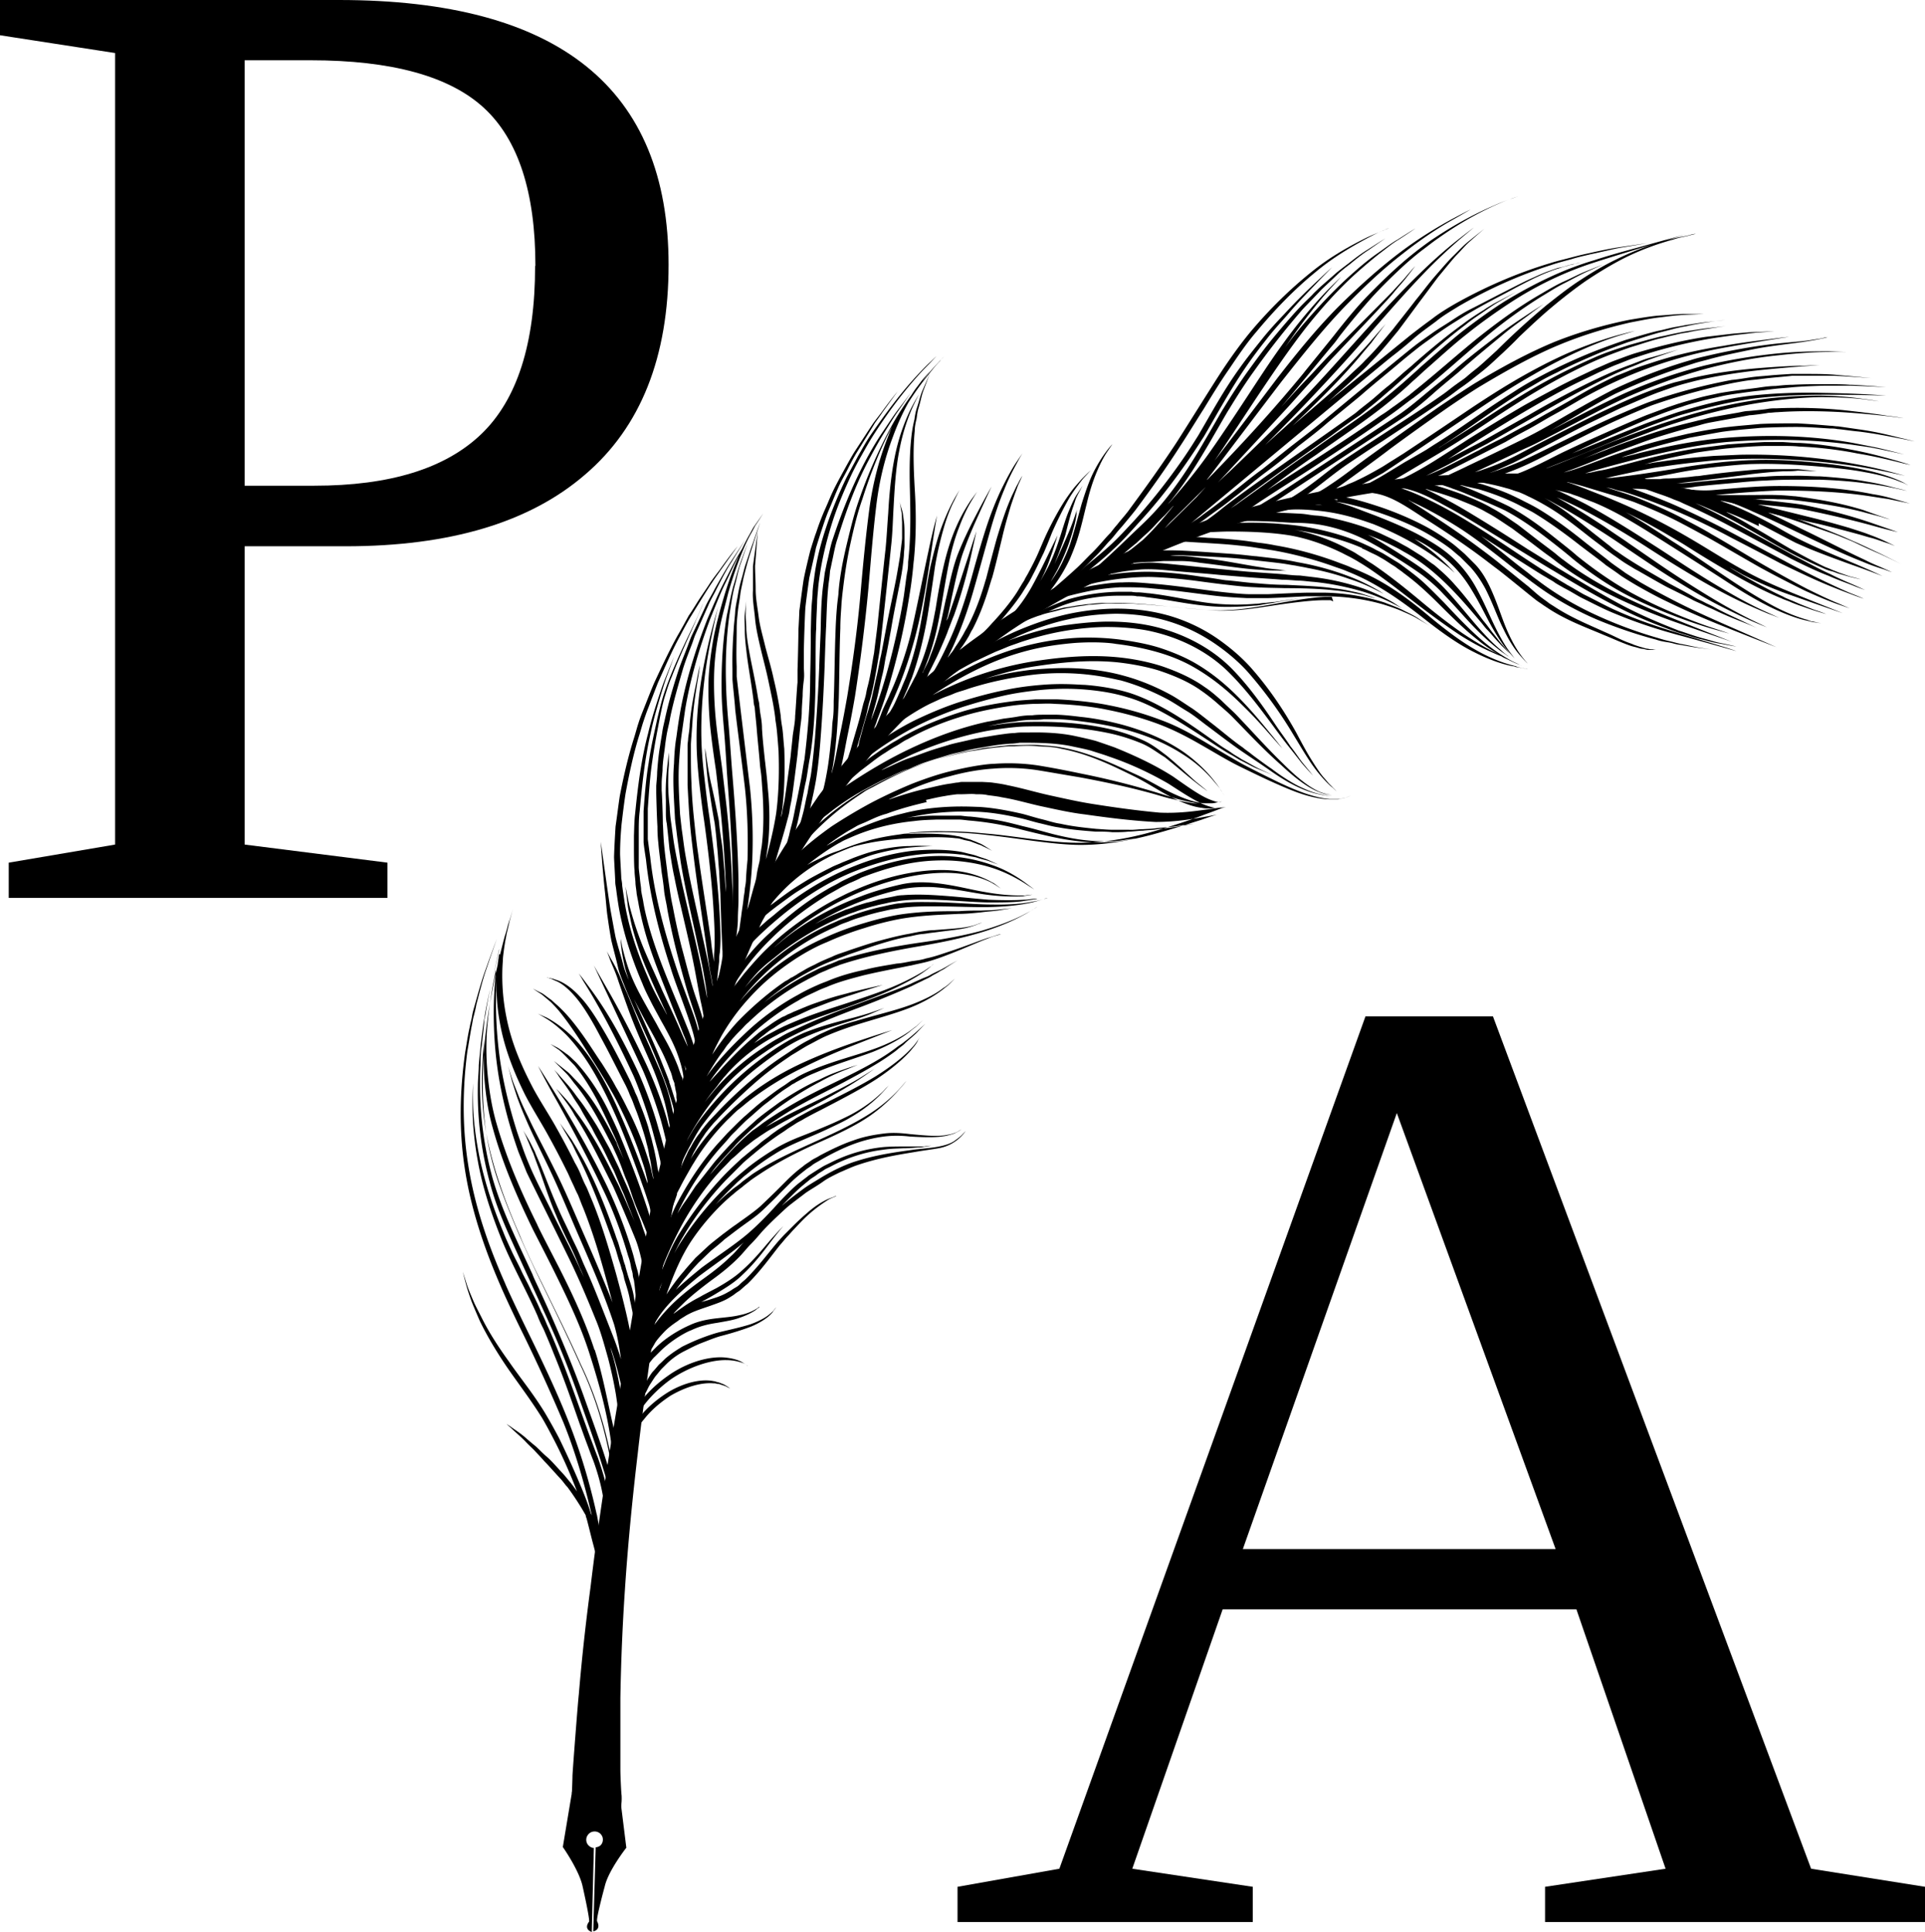
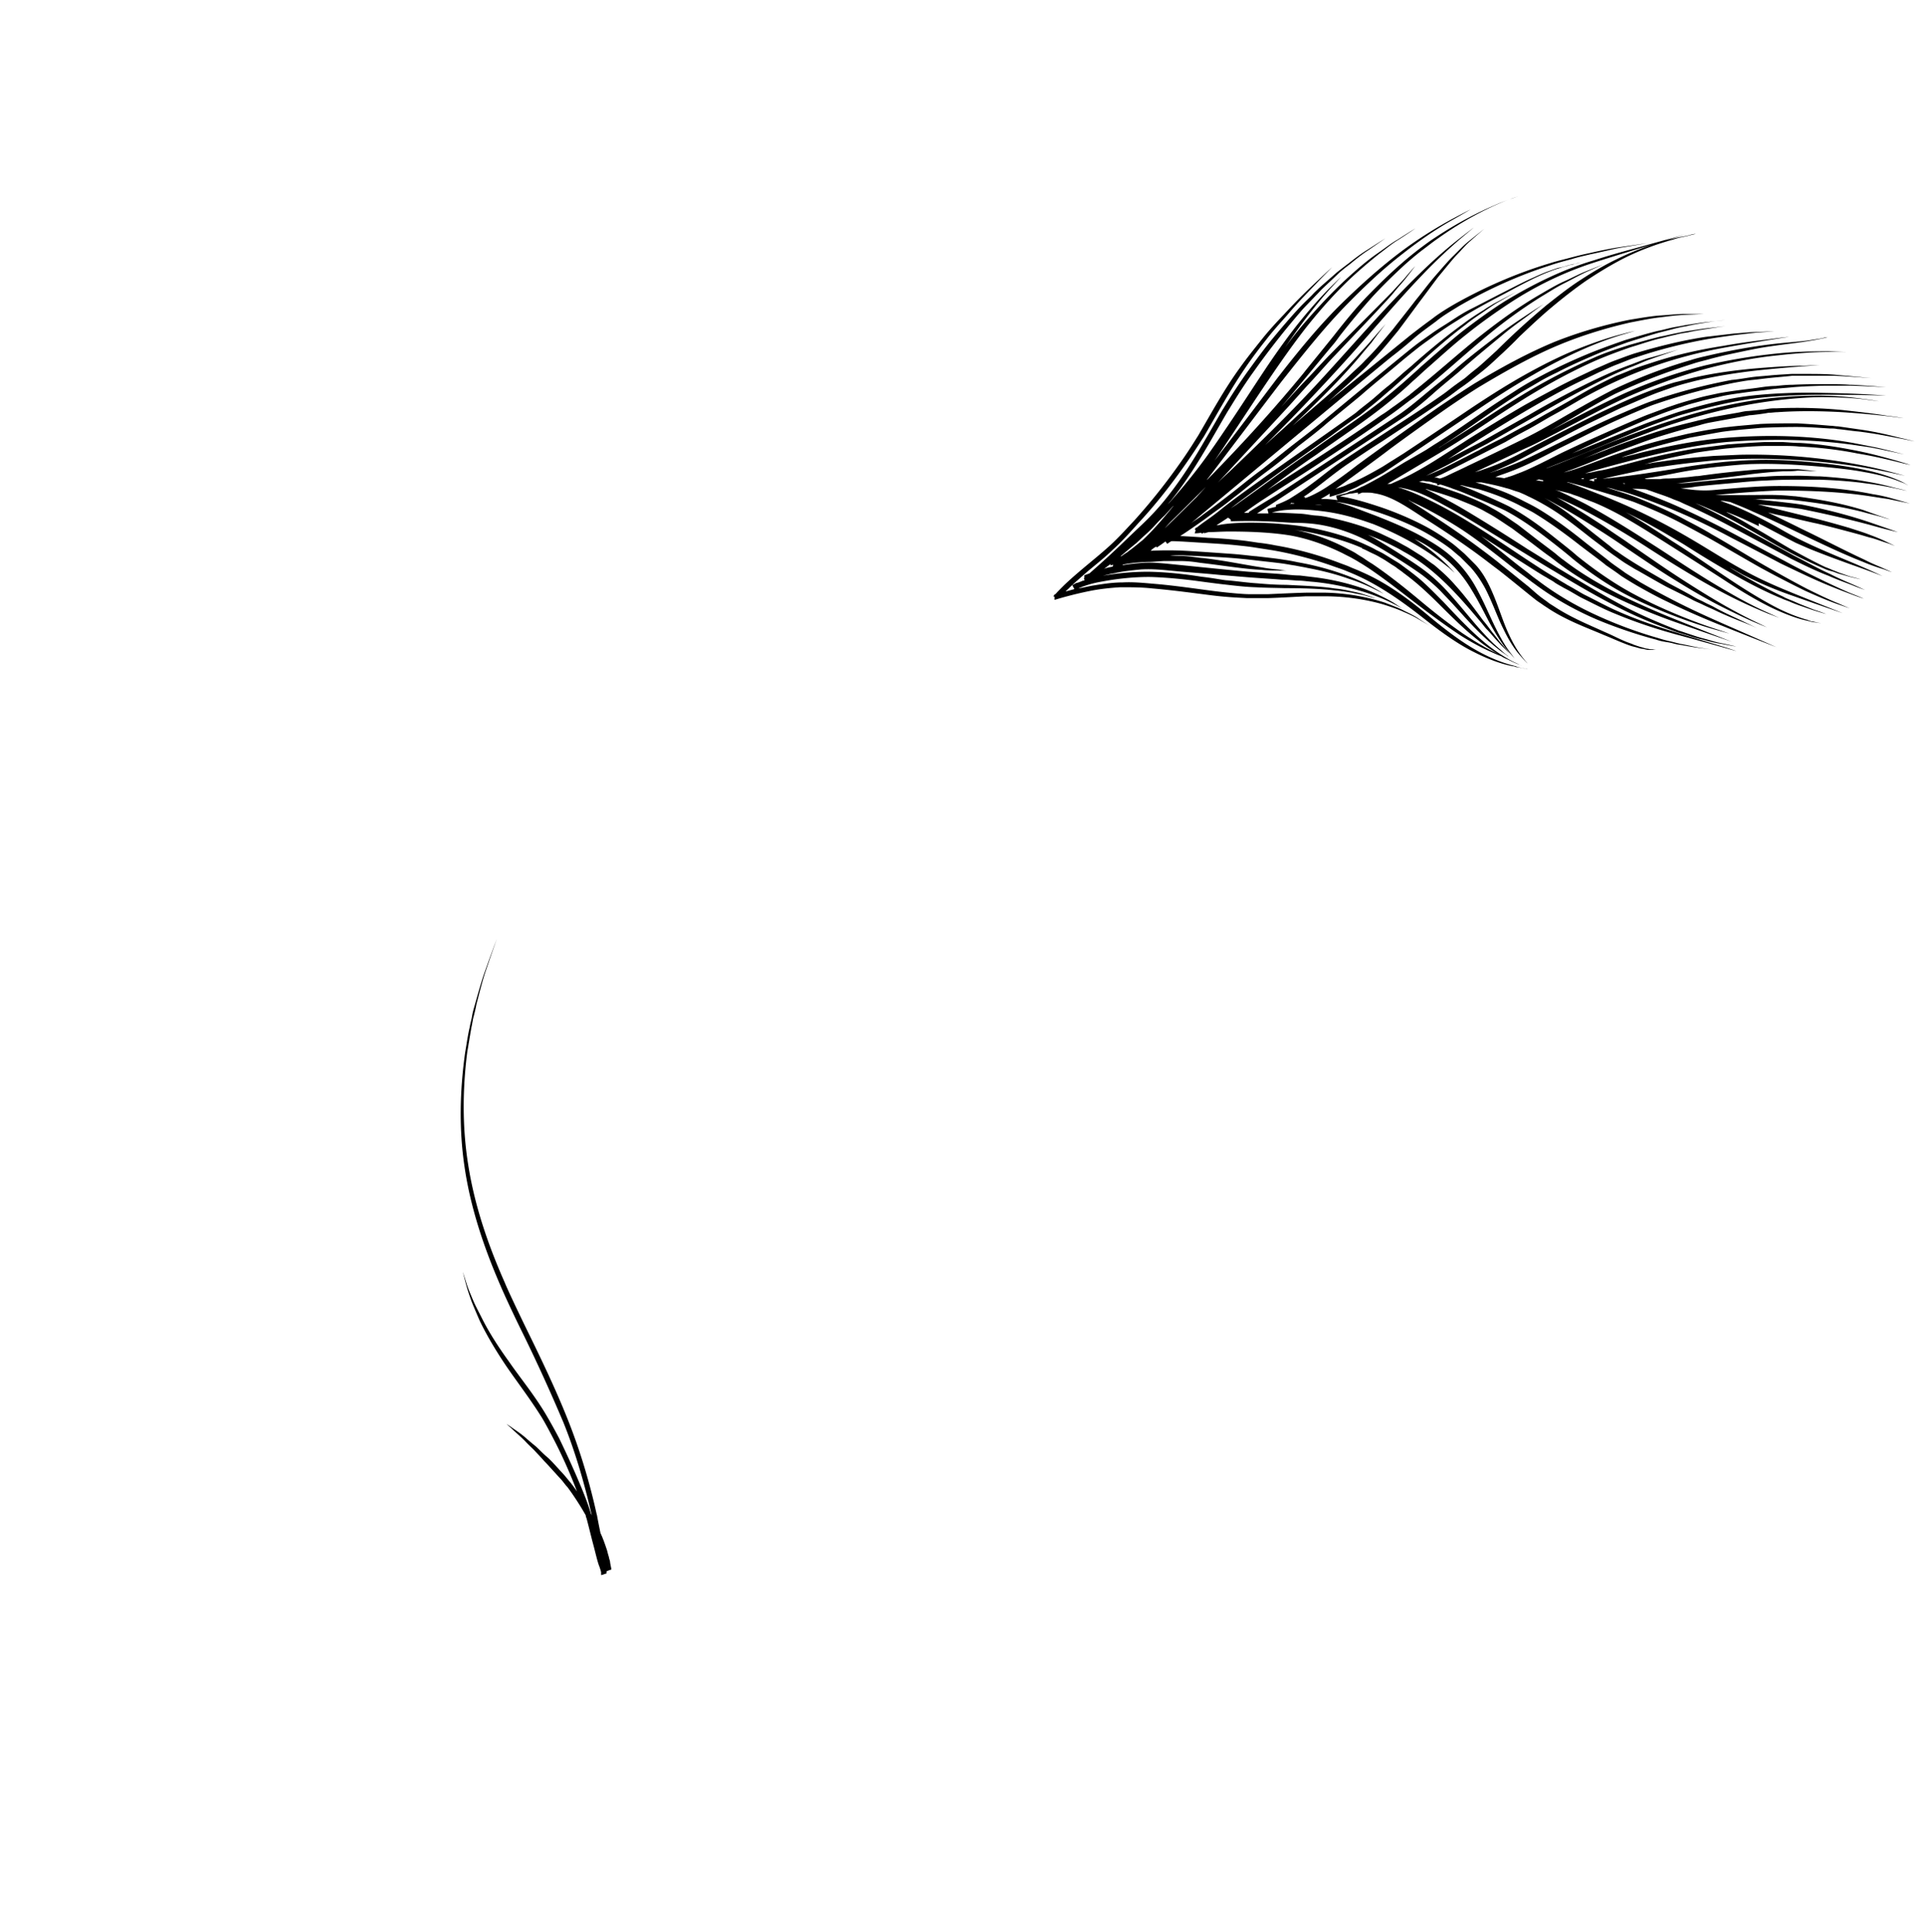
<svg xmlns="http://www.w3.org/2000/svg" data-bbox="0 0 63.89 64.12" viewBox="0 0 63.89 64.11" data-type="shape">
  <g>
-     <path d="M8.12 18.12v9.91l4.74.6v1.17H.29v-1.17l3.53-.6V1.76L0 1.17V0h11.25c7.29 0 10.94 2.93 10.94 8.79 0 3.05-.92 5.38-2.77 6.96-1.84 1.59-4.49 2.38-7.95 2.38H8.12Zm9.65-9.3c0-2.44-.57-4.19-1.71-5.24C14.92 2.53 13 2 10.3 2H8.12v14.12h2.31c2.51 0 4.35-.57 5.54-1.71 1.19-1.14 1.79-3 1.79-5.58Z" />
-     <path d="M41.58 62.62v1.17h-9.8v-1.17l3.38-.6 10.16-28.29h4.23l10.56 28.29 3.78.6v1.17H51.28v-1.17l4-.6-2.96-8.61H40.58l-3 8.61 4 .6Zm4.78-25.68-5.11 14.47h10.38l-5.27-14.47Z" />
    <path d="M19.82 50.33c-.24-1.11-.57-2.2-.98-3.23-.39-.98-.86-1.96-1.33-2.92-.39-.8-.68-1.42-.76-1.62-.55-1.24-1-2.55-1.21-3.9-.2-1.24-.19-2.52-.03-3.76.05-.28.09-.55.14-.82.03-.13.04-.25.08-.38.03-.12.06-.24.08-.36.12-.46.22-.86.33-1.17.22-.65.35-1.01.35-1.01s-.14.36-.37 1.01c-.12.32-.23.72-.36 1.18-.03.11-.07.23-.09.36s-.06.25-.08.38c-.06.25-.1.54-.15.83-.18 1.27-.21 2.56-.02 3.82.2 1.36.65 2.69 1.2 3.95.08.19.36.81.76 1.62.47.96.91 1.93 1.32 2.9.4.99.7 2.03.94 3.08l-.03-.06c-.08-.28-.2-.58-.31-.85a31.3 31.3 0 0 0-.74-1.64c-.23-.44-.42-.76-.48-.86-.39-.64-.83-1.17-1.18-1.68-.37-.51-.68-1-.9-1.44-.11-.22-.22-.42-.3-.61-.08-.19-.15-.35-.2-.5l-.14-.44s.04.17.12.46c.04.15.1.32.17.52.08.2.17.41.27.64.22.46.52.97.87 1.49.36.53.78 1.07 1.17 1.69.06.09.24.41.47.86s.49 1.02.72 1.63c-.1-.15-.19-.26-.22-.3-.07-.08-.13-.16-.2-.24-.07-.08-.13-.14-.2-.22-.13-.14-.25-.28-.38-.39s-.24-.23-.36-.34c-.11-.09-.23-.19-.32-.27-.19-.17-.37-.28-.48-.36a2.19 2.19 0 0 0-.18-.12s.07.06.17.15c.1.1.26.23.45.42.08.09.2.2.3.3.1.11.22.23.34.37.12.12.24.26.37.4.07.08.13.14.2.22.07.08.12.16.19.23.06.08.34.46.61.94 0 .04.02.08.03.11.08.3.15.6.22.86s.12.49.18.67c.04.1.07.2.08.25v.09h.03c.06-.02.08-.03.15-.05v-.07c.07-.03.09-.04.16-.06 0-.04-.02-.11-.04-.23 0-.06-.03-.11-.04-.18-.02-.07-.04-.13-.06-.22-.06-.18-.13-.39-.22-.58-.04-.19-.08-.39-.12-.61l-.04.02Z" />
    <path d="M58.37 17.37c.29.15 1.02.54 1.24.65.23.1.45.2.66.28.43.17.82.31 1.15.43.66.23 1.06.39 1.06.39s-.39-.19-1.01-.45c-.81-.34-1.63-.67-2.39-1.12-.07-.04-.28-.16-.57-.31s-.69-.35-1.08-.5l-.33-.12h.04c.08 0 .19.03.28.04 0 0 .17.07.25.1.17.07.34.14.51.22.69.3 1.36.63 1.49.69.71.34 1.43.69 2.17.98.28.12.54.2.7.25.16.06.25.09.25.09s-.08-.04-.24-.11c-.15-.07-.39-.16-.66-.3-.71-.33-1.41-.7-2.1-1.03-.1-.05-.56-.28-1.11-.54.09.02.19.05.29.07.59.12 1.19.27 1.31.29.36.08 1.33.34 1.47.38.14.04.26.08.39.11.23.07.41.14.55.18.13.05.2.08.2.08s-.07-.04-.18-.09a6.18 6.18 0 0 0-.52-.23c-.11-.04-.23-.09-.38-.14s-.28-.09-.43-.14c-.31-.09-.66-.19-1.01-.28-.11-.03-1.94-.48-2.03-.5.7.06 1.35.13 1.48.16.75.15 1.49.32 2.24.52.56.16.93.24.93.24s-.34-.12-.89-.31c-.73-.25-1.48-.44-2.23-.59-.13-.03-.89-.12-1.62-.19h-.12c.31 0 .61-.02.86 0 .29 0 .51.02.57.03.76.09 1.51.2 2.26.39.28.08.52.13.67.18.16.05.24.07.24.07s-.08-.03-.23-.08-.38-.13-.65-.23c-.74-.23-1.48-.36-2.26-.46-.07 0-.29-.03-.59-.04s-.68 0-1.04 0h-1.2.18c.96-.1 1.95-.15 2.12-.15 1.02 0 2.06.04 3.07.2.2.03.38.06.53.08l.73.15s-.56-.16-.71-.2c-.15-.04-.33-.08-.53-.11-1.02-.21-2.07-.27-3.1-.27-.7 0-1.43.07-2.14.13-.39.04-.79 0-1.13-.06.17 0 .34-.02.5-.05.53-.06 1.05-.1 1.47-.14.41-.04.73-.06.83-.06.32-.02.64-.03.95-.03h.88c.56.02 1.08.06 1.5.12.43.05.77.12 1.01.17l.37.08s-.13-.04-.36-.09c-.23-.06-.56-.15-1-.22-.42-.08-.94-.13-1.51-.17-.28 0-.59-.03-.89-.02-.31 0-.63 0-.96.03-.09 0-.41.02-.84.05-.42.03-.95.08-1.47.13-.21.03-.41.04-.61.04.1 0 1.94-.23 2.37-.29.22-.03.43-.05.63-.07s.39-.03.55-.04c.17 0 .32 0 .46-.02.13 0 .64.02.64.02s-.51-.06-.64-.07h-1.01c-.2 0-.41.02-.64.04-.44.04-.93.09-1.43.16-.04 0-.12.02-.23.03-.11 0-.25.03-.41.04-.16.02-.35.03-.54.04-.09 0-.2 0-.29.02h-.45s-.05 0-.07-.02c.33-.05.69-.11 1.03-.18.56-.11 1.16-.19 1.62-.23.47-.05.82-.07.93-.07.71-.02 1.41.02 2.05.07.63.05 1.2.11 1.67.2.47.08.84.19 1.08.28.12.05.22.08.27.11s.09.05.09.05-.03-.02-.08-.05c-.06-.04-.14-.08-.26-.13-.23-.1-.6-.23-1.07-.33s-1.04-.19-1.68-.25c-.63-.06-1.34-.11-2.08-.08-.11 0-.47.02-.94.06-.47.05-1.06.12-1.64.23-.8.13-1.59.25-2.39.33.12-.03 1.45-.32 1.59-.34.14-.03.29-.05.44-.07.59-.09 1.19-.15 1.67-.2.48-.03.85-.05.95-.05 1.26-.03 2.56.06 3.82.25.48.08.87.16 1.15.22l.42.09-.41-.11c-.26-.07-.65-.17-1.14-.26-1.26-.24-2.57-.35-3.83-.33-.11 0-.48.02-.97.04-.49.04-1.1.09-1.69.18-.15.02-.3.04-.44.07-.06 0-.11.02-.17.03.6-.17 1.21-.29 1.71-.39.54-.08.94-.13 1.06-.14.41-.04.83-.07 1.22-.08h.58c.19 0 .38 0 .56.02.72.03 1.39.12 1.94.23.55.09.99.2 1.29.27.3.08.47.11.47.11s-.16-.05-.46-.14c-.29-.08-.73-.21-1.27-.32-.55-.11-1.21-.23-1.95-.27-.19 0-.38-.02-.57-.03h-.59c-.4.02-.82.05-1.24.08-.12.02-.54.07-1.08.14-.54.09-1.21.23-1.85.4-.33.09-.64.17-.94.25-.15.04-.3.07-.44.09-.07.02-.14.03-.21.05l-.2.03c.06-.02.1-.03.16-.05.23-.08 1.42-.39 1.73-.47.93-.23 1.86-.43 2.8-.52 1.38-.11 2.79-.1 4.18.09.26.04.52.07.72.11.21.04 1 .21 1 .21s-.78-.2-.99-.24-.45-.09-.71-.14c-1.4-.25-2.83-.28-4.22-.17-.96.08-1.91.27-2.85.5-.21.06-.41.1-.61.15.12-.05.24-.08.37-.12.64-.23 1.33-.39 1.87-.53.55-.1.97-.18 1.1-.2.43-.06.86-.09 1.27-.13.41-.02.82-.03 1.2-.03s.75.03 1.1.05c.08 0 .17 0 .25.02.08 0 .55.07.7.08.58.07 1.05.17 1.37.23s.5.1.5.1-.18-.05-.49-.12c-.32-.08-.78-.2-1.36-.28-.14-.02-.62-.09-.7-.1-.08 0-.17-.02-.25-.02-.35-.03-.71-.06-1.11-.08-.39 0-.8 0-1.22.02-.42.04-.86.07-1.3.13-.13.02-.55.08-1.12.2-.55.13-1.25.29-1.9.52-.67.21-1.29.47-1.79.64-.15.05-.29.09-.41.12.18-.07.37-.13.56-.21.32-.12.65-.26.98-.39.33-.13.67-.25.99-.37s.63-.22.9-.3c.55-.17.98-.27 1.11-.31.1-.03.22-.06.33-.08l.98-.18c.1-.02.22-.04.32-.06.1 0 .53-.06.62-.08.1 0 .21-.02.3-.02.72-.05 1.45-.04 2.16 0 .62.04 1.13.09 1.48.13s.55.07.55.07-.19-.04-.54-.08c-.35-.06-.85-.12-1.47-.19-.72-.07-1.46-.09-2.19-.06-.1 0-.21 0-.31.02s-.53.06-.64.07c-.1 0-.22.03-.32.05-.22.04-.88.15-1 .18-.11.03-.22.06-.33.08-.13.04-.57.13-1.13.3-.28.08-.59.19-.92.3-.32.11-.67.23-1 .37-.34.13-.66.25-.97.38.27-.11.55-.23.83-.35.62-.25 1.27-.5 1.78-.69.52-.19.91-.3 1.03-.34.78-.23 1.57-.42 2.38-.55.75-.12 1.46-.18 2.05-.19.59 0 1.08.03 1.41.07s.52.07.52.07-.19-.04-.52-.08c-.33-.05-.82-.1-1.42-.11-.59 0-1.32.03-2.09.14-.82.12-1.63.31-2.42.55-.12.04-.53.16-1.04.34s-1.17.42-1.79.68c-.63.25-1.25.52-1.75.7-.04 0-.08.03-.11.04.5-.2 1.08-.42 1.67-.67.67-.27 1.33-.56 1.86-.77.26-.1.51-.19.69-.25.19-.07.32-.11.39-.13.84-.24 1.65-.45 2.52-.55.72-.08 1.46-.11 2.19-.11 1.26 0 2.06.03 2.06.03s-.8-.07-2.06-.09c-.74-.02-1.48 0-2.22.07-.88.08-1.72.3-2.57.55-.07.02-.21.07-.39.13-.19.07-.43.15-.7.25-.54.21-2.28.92-2.49 1.01.23-.11.48-.23.74-.35.65-.3 1.3-.59 1.83-.81.26-.1.51-.2.69-.26.19-.07.32-.11.39-.13.21-.08.43-.13.64-.19.21-.06.43-.1.64-.15s.42-.08.64-.11c.21-.03.42-.06.62-.08s.4-.05.59-.07c.2-.02.39-.03.56-.05.37-.03.71-.04 1.02-.05h.86c.25 0 1.21.05 1.21.05s-.95-.08-1.21-.08c-.25-.02-.55-.02-.86-.02s-.67 0-1.03.02c-.19 0-.38.02-.57.04-.2 0-.4.03-.6.06-.21.03-.41.05-.63.08-.22.03-.43.06-.65.1-.22.05-.44.09-.66.15-.22.06-.44.12-.66.19-.07.02-.21.07-.39.13l-.7.26c-.54.22-1.19.51-1.84.8-.32.14-.65.3-.95.44-.3.15-.57.29-.82.41s-.47.22-.64.28c-.08.03-.15.06-.21.08-.12.04-.22.07-.26.08-.1-.02-.21-.03-.29-.04.06-.02.1-.04.16-.06.3-.1.63-.23.97-.39s.68-.34 1.01-.51c.64-.31 1.28-.65 1.93-.94.56-.25 1-.43 1.13-.48.89-.31 1.76-.55 2.69-.74.22-.04.43-.08.64-.1s.41-.05.61-.07c.2-.02.67-.06.71-.07h1.32c.27 0 1.31.08 1.31.08s-1.03-.1-1.31-.12-.59-.02-.94-.02h-.4s-.53.03-.72.05-.41.03-.62.06c-.21.03-.42.07-.65.09-.95.18-1.82.41-2.73.73-.14.05-.58.23-1.15.48-.66.29-1.31.62-1.95.93-.34.17-.69.34-1.01.49s-.65.27-.93.37c-.08.02-.14.05-.21.07-.06.02-.11.03-.17.05h.02c.27-.09.57-.23.88-.37.31-.15.61-.32.92-.48.62-.32 1.24-.66 1.74-.9s.88-.43 1.01-.48c.4-.17.8-.35 1.18-.49.2-.07.39-.14.58-.2s.39-.11.58-.16c.7-.17 1.41-.28 2.12-.36 1.24-.13 2.03-.17 2.03-.17s-.2 0-.55.02c-.36 0-.86.03-1.49.08-.72.06-1.46.16-2.16.32-.2.05-.39.1-.6.15-.21.06-.4.13-.6.2-.4.14-.8.31-1.2.49-.12.06-.51.23-1.01.48s-1.13.57-1.75.89c-.31.16-.61.33-.91.47-.29.14-.58.26-.85.35-.1.04-.21.07-.31.1.28-.13 1.26-.59 1.44-.68s.36-.16.54-.25c.66-.33 1.31-.68 1.95-1.01.55-.29.99-.49 1.12-.55.86-.38 1.76-.71 2.65-.95.76-.2 1.57-.36 2.38-.44.7-.08 1.28-.11 1.67-.11h.62s-.23 0-.63-.02c-.4 0-.99 0-1.69.07-.82.08-1.64.22-2.42.4-.91.23-1.83.55-2.7.94-.13.06-.56.26-1.13.55-.39.2-.84.43-1.31.68.43-.24.84-.48 1.17-.68.52-.3.91-.51 1.04-.57.84-.39 1.65-.7 2.54-.98.21-.07.41-.11.61-.17.2-.05.39-.1.58-.14.38-.08.74-.16 1.08-.22.67-.11 1.23-.16 1.61-.23.19-.03.33-.06.43-.08.09-.02.15-.04.15-.04s-.06 0-.15.03c-.09.02-.24.04-.43.07-.38.06-.94.08-1.63.18a21.43 21.43 0 0 0-1.7.32c-.21.05-.41.09-.62.16-.9.26-1.73.58-2.58.98-.13.07-.54.28-1.05.57-.53.29-1.17.69-1.83 1.02-.34.17-1.64.8-1.92.93-.26.13-.51.24-.69.33-.1.05-.19.08-.25.1-.04 0-.08-.02-.12-.03h-.08c.08-.03.15-.07.23-.1.55-.27 2.05-1.04 2.15-1.09.08-.05.16-.09.24-.14.16-.09.33-.18.48-.26.32-.17.6-.35.86-.49.53-.29.9-.52 1.02-.58 1.48-.82 3-1.35 4.64-1.65.71-.13 1.44-.25 2.16-.36 0 0-.22.02-.59.07-.38.05-.93.11-1.6.23-.77.12-1.54.29-2.28.53-.21.07-.41.13-.63.21-.21.08-.41.17-.63.25-.4.19-.82.4-1.21.63-.12.07-.5.29-1.02.58-.26.14-.55.32-.86.48-.16.08-.64.35-.72.39-.1.05-.59.29-.75.39-.17.08-.33.17-.49.25-.32.16-.62.32-.89.44-.13.06-.26.11-.38.16.39-.2.83-.41 1.26-.66.26-.14.53-.28.78-.41.24-.14 1.4-.8 1.49-.85.63-.36 1.23-.7 1.79-.99s1.08-.55 1.54-.72c.23-.09.43-.19.62-.25.19-.07.9-.31.9-.31s-.74.22-.94.27-.4.14-.64.23c-.48.17-1.01.41-1.59.7-.56.28-1.18.61-1.81.98-.09.05-1.25.7-1.49.84-.24.13-1.06.55-1.2.63.28-.18.56-.37.86-.55.96-.6 1.92-1.19 2.91-1.72.42-.23.86-.43 1.27-.63.21-.09.41-.19.63-.27.21-.08.41-.17.62-.23.74-.25 1.53-.45 2.31-.59.34-.06.66-.1.93-.14.28-.03.52-.06.71-.08.39-.03.62-.04.62-.04s-.23 0-.62.02c-.2 0-.44.03-.72.05-.28.03-.6.07-.95.11-.8.12-1.59.32-2.36.55-.22.07-.42.15-.64.23s-.42.18-.64.27c-.42.2-.86.4-1.29.63-.13.07-.55.29-1.09.59-.62.36-1.24.74-1.85 1.12-.32.21-.64.41-.95.61-.31.2-.6.37-.86.51-.31.17-.57.28-.77.37h-.11l1.92-1.14c.64-.39 1.26-.8 1.75-1.13.49-.32.86-.55.99-.63.74-.45 1.51-.87 2.31-1.22.38-.16.76-.3 1.11-.42.37-.11.7-.23 1.02-.3.16-.04.31-.08.46-.11.14-.04.28-.06.41-.08.26-.06.49-.09.68-.12.37-.06.58-.09.58-.09s-.22.03-.59.07c-.19.02-.42.06-.69.1-.13.02-.27.05-.42.08s-.3.07-.47.1c-.33.08-.68.18-1.04.28-.37.12-.76.24-1.14.41-.82.36-1.6.76-2.36 1.22-.11.07-.5.3-.99.62s-1.11.72-1.74 1.11c-.04.03-.06.04-.1.06.65-.41 1.26-.85 1.74-1.18.49-.34.87-.58.99-.66.2-.12.4-.23.6-.35s.4-.22.61-.32c.4-.21.81-.39 1.2-.56.39-.17.78-.31 1.14-.44.38-.12.72-.23 1.04-.32.16-.04.32-.08.47-.12s.29-.07.42-.09c.26-.06.5-.1.7-.13.39-.06.6-.08.6-.08s-.22.03-.61.07c-.2.02-.43.06-.7.1-.13.03-.28.05-.43.08-.15.03-.31.08-.48.11-.34.08-.69.19-1.07.3-.38.13-.77.27-1.17.43-.39.16-.82.35-1.22.55-.21.1-.41.21-.62.32-.2.11-.41.23-.61.36-.12.08-.51.32-1.01.66s-1.1.77-1.75 1.17c-.09.06-.14.09-.23.15-.08.05-.57.33-.73.42-.31.19-.6.37-.86.52-.13.07-.25.14-.37.2-.06.03-.11.06-.16.08-.06.02-.1.05-.15.07-.09.05-.17.08-.23.09s-.11.04-.14.06c-.07.02-.32.08-.36.09 0 .07.02.09.04.15-.12-.02-.25-.03-.37-.04h-.18c.09-.06.2-.11.29-.18v.11s.08-.02.14-.04.14-.04.23-.07c.08-.03.19-.07.29-.11.11-.05.23-.09.34-.16.23-.11.5-.26.77-.41.13-.08 2.34-1.57 3.12-2.09.61-.41 1.24-.82 1.88-1.18.6-.35 1.17-.63 1.67-.85s.93-.37 1.23-.46l.47-.14s-.18.04-.48.12c-.31.08-.75.22-1.27.42s-1.11.48-1.73.82c-.66.36-1.29.76-1.91 1.17-.77.52-1.54 1.04-2.31 1.55-.13.08-.27.17-.4.25s-.26.17-.39.24c-.26.15-.52.29-.74.39-.11.06-.23.1-.32.14-.09.05-.19.08-.26.1-.05.02-.09.03-.14.05.26-.18 1.48-1.07 1.8-1.32.61-.45 1.24-.9 1.87-1.34.55-.38.96-.64 1.09-.72.85-.51 1.73-1.01 2.61-1.38.76-.32 1.59-.58 2.43-.77.37-.07.7-.14 1-.17.3-.04.55-.07.77-.08l.66-.03h-.66c-.22 0-.47.03-.78.05-.3.02-.64.08-1.01.14-.86.17-1.71.42-2.49.73-.9.37-1.79.86-2.66 1.38-.13.08-.55.35-1.1.72-.63.43-2.55 1.8-2.86 2.04s-.6.45-.86.62c-.26.18-.51.31-.7.39s-.09 0-.13 0h-.04c.15-.09.3-.21.46-.33.3-.23.62-.49.98-.74.36-.24.77-.52 1.17-.77.74-.49 1.49-.98 2.22-1.49.15-.11.29-.22.42-.31s.25-.18.35-.26c.2-.16.34-.27.4-.32.22-.18.41-.37.61-.55.19-.18.38-.36.55-.54.37-.35.73-.69 1.09-.99.37-.31.73-.59 1.1-.85.37-.25.73-.47 1.08-.66.7-.38 1.37-.6 1.84-.73.23-.08.43-.1.55-.14.13-.03.2-.05.2-.05s-.07 0-.2.04-.33.06-.56.12c-.49.11-1.17.34-1.9.7-.37.18-.75.4-1.13.65-.38.24-.76.54-1.14.84a24.854 24.854 0 0 0-1.68 1.53c-.2.18-.39.36-.6.54-.07.06-.21.16-.39.32-.09.08-.22.16-.34.25-.13.09-.26.2-.41.31-.72.51-1.48.99-2.21 1.47-.4.26-.8.52-1.17.77-.38.25-.7.53-.99.74-.29.22-.56.39-.77.52-.22.12-.38.17-.44.2v.06c-.14.03-.23.06-.28.07 0 .06.02.09.03.15h-.38c.17-.1 4.87-3.19 4.91-3.22.34-.24.66-.51.94-.76s.58-.49.84-.71c.52-.46 1.01-.86 1.42-1.2.4-.34.78-.59 1.02-.78.24-.18.39-.28.39-.28s-.15.09-.41.26c-.25.17-.65.42-1.08.75-.43.33-.95.72-1.48 1.18-.26.23-.56.46-.85.7-.29.24-.59.5-.93.74-.05.04-3.68 2.42-4.14 2.72-.47.28-.82.5-.91.56l.02.02h-.17c.18-.13.4-.29.68-.47.67-.44 1.35-.86 2.02-1.31.67-.44 1.34-.89 1.99-1.35.14-.1.27-.19.39-.28.11-.08.48-.37.55-.41.06-.05.1-.08.14-.11.74-.58 1.44-1.23 2.16-1.83.6-.51 1.24-.98 1.91-1.4.3-.18.56-.35.83-.48.25-.13.47-.25.66-.34.38-.17.59-.26.59-.26s-.22.08-.61.24c-.2.08-.42.2-.69.32s-.55.29-.86.47c-.7.41-1.35.89-1.97 1.38-.72.58-1.44 1.23-2.17 1.81-.03.03-.08.06-.13.11-.07.05-.43.32-.55.4-.11.08-.24.18-.39.27-.65.46-1.32.9-1.98 1.33-.6.39-1.2.77-1.81 1.16.51-.38 1.06-.79 1.64-1.18.8-.58 1.64-1.12 2.41-1.75.32-.26.59-.5.79-.69.21-.18.35-.32.42-.38.46-.4.91-.82 1.37-1.18.46-.37.94-.71 1.41-1.02.88-.58 1.85-1.05 2.86-1.37.45-.15 2.98-.92 2.98-.92s-1.4.39-1.77.49c-.37.1-.8.22-1.26.37-1.05.31-2.03.8-2.94 1.35-.48.3-.97.66-1.44 1.02-.47.38-.92.78-1.38 1.18-.07.07-.22.2-.42.38s-.47.41-.79.67c-.76.62-1.6 1.14-2.39 1.72-.82.55-1.6 1.15-2.4 1.71-.1.08-.2.14-.29.2.45-.35 1.01-.75 1.57-1.16.62-.44 1.24-.88 1.75-1.24.49-.37.86-.62.98-.7.18-.15.36-.29.53-.43s.33-.29.49-.42c.16-.14.76-.68.9-.81.56-.52 1.09-.97 1.57-1.33.23-.19.47-.34.67-.48.1-.07.19-.13.28-.19.09-.06.73-.42.73-.42s-.67.35-.76.4c-.09.06-.19.11-.3.19-.21.13-.45.28-.7.47-.5.36-1.05.81-1.63 1.32-.14.13-.3.25-.45.39-.15.13-.3.27-.47.4-.16.13-.32.28-.49.42s-.35.27-.52.42c-.1.08-2.1 1.48-2.72 1.92-.62.44-1.24.88-1.71 1.25-.23.19-.44.34-.6.45-.11.08-.19.14-.25.19h-.03v.02s-.03.02-.04.03l.03.03c0 .05-.02.07-.03.11.04 0 .12 0 .22-.02 0 0 0 .02.03.03l.06-.04v.03s.08-.02.15-.04c.19 0 .43-.02.7-.02.57 0 1.33.02 2.01.13.68.12 1.29.37 1.74.59.11.06.22.11.31.16s.18.1.24.14c.14.08.24.15.29.18.61.41 1.17.86 1.67 1.24.51.39.98.73 1.39 1 .41.26.78.45 1.04.56.15.07.25.11.33.14.09.06.18.09.26.13.13.07.24.11.31.14.08.03.11.05.11.05l-.1-.05c-.07-.04-.18-.08-.3-.15-.25-.14-.61-.37-.98-.7-.38-.33-.78-.75-1.22-1.22-.23-.23-.47-.48-.74-.72-.14-.12-.28-.23-.44-.35l-.23-.17c-.08-.06-.17-.11-.25-.16-.05-.03-.16-.1-.31-.19-.08-.05-.17-.09-.27-.14-.1-.06-.21-.11-.34-.17-.49-.23-1.18-.45-1.92-.58-.37-.07-.75-.1-1.12-.13-.37-.02-.71-.03-1.03-.02s-.6.03-.83.08c-.03 0-.06 0-.08.02.12-.08.26-.17.41-.27.04.03.06.04.09.07v.05c.12 0 .54-.02 1.09 0 .14 0 .77.04.94.05.34 0 .69.02 1.01.08.65.12 1.23.37 1.64.6.42.23.71.42.81.48.3.19.61.39.87.58.26.2.5.41.7.63.41.42.76.84 1.08 1.16.31.32.6.56.81.72.1.08.19.13.24.17.06.04.08.06.08.06s-.03-.02-.08-.07a1.5 1.5 0 0 1-.23-.19c-.2-.16-.46-.42-.75-.75s-.62-.75-1.02-1.19c-.2-.22-.43-.44-.7-.65-.27-.21-.57-.4-.87-.59-.09-.06-.39-.25-.81-.5-.08-.05-.17-.09-.26-.14.12.05.24.09.35.14.22.09.41.19.55.26s.24.13.29.16c1.04.56 1.81 1.45 2.56 2.34.07.08.13.17.2.24s.13.14.19.21c.11.13.22.24.3.33.18.17.27.27.27.27s-.08-.11-.24-.29c-.08-.09-.17-.21-.28-.35-.06-.07-.11-.14-.17-.22s-.12-.16-.19-.24c-.26-.35-.56-.77-.95-1.2-.19-.22-.42-.43-.68-.65-.14-.09-.27-.2-.42-.3-.15-.09-.3-.19-.45-.28-.05-.03-.15-.08-.29-.16s-.34-.17-.55-.27c-.44-.21-1.05-.41-1.71-.55-.16-.04-.33-.07-.5-.08s-.33-.05-.5-.06c-.33-.02-.65-.03-.92-.04h-.05c.11-.03.32-.08.55-.09.33-.03.76 0 1.16.05.81.1 1.52.38 1.65.42.7.28 1.37.62 2 1.06.23.16.4.3.53.4.11.1.18.16.18.16s-.06-.07-.16-.17c-.1-.11-.26-.26-.47-.44-.19-.16-.42-.33-.7-.51.39.17.65.39.73.43.54.37.91.83 1.17 1.27.27.44.47.87.66 1.21.2.35.38.62.53.79.14.17.23.26.23.26s-.08-.1-.21-.28c-.13-.18-.29-.46-.46-.81s-.35-.78-.6-1.24-.63-.94-1.17-1.32c-.08-.06-.35-.24-.74-.45-.39-.21-.93-.44-1.47-.65-.27-.1-.55-.21-.8-.3-.17-.06-.33-.11-.5-.15.45.06.93.2 1.41.35.6.2 1.16.44 1.57.67s.69.43.77.49c.14.1.26.22.39.32l.34.34c.21.23.37.48.5.72.25.49.41.97.6 1.34.18.38.38.68.54.86.08.09.14.16.19.21l.07.07s-.02-.03-.07-.08c-.04-.05-.1-.12-.17-.22-.14-.19-.31-.49-.47-.87s-.3-.86-.54-1.37c-.12-.25-.27-.52-.49-.75l-.35-.35c-.13-.11-.26-.23-.39-.33-.08-.06-.36-.27-.78-.51-.41-.23-.98-.49-1.59-.7-.45-.15-.93-.3-1.39-.37.03 0 .07-.02.11-.03.08-.02.17-.05.27-.06.07 0 .15-.03.23-.03v.05c.03 0 .08-.03.14-.05h.17c.07 0 .14 0 .22.02.58.08 1.13.48 1.69.84.56.35 1.12.73 1.54 1.03s.73.55.83.62c.32.24 1.19.96 1.34 1.07.08.06.15.1.23.16.08.05.15.1.23.15.6.38 1.25.61 1.76.83.25.1.49.21.7.29.1.04.21.08.29.1.09.02.18.05.26.07.08 0 .15.03.22.04h.29s-.05 0-.13-.02c-.04 0-.09 0-.16-.02-.06 0-.13-.03-.21-.05-.08-.02-.16-.05-.25-.08-.08-.04-.19-.07-.28-.11-.2-.08-.42-.2-.68-.31-.5-.23-1.13-.48-1.7-.86-.08-.05-.15-.09-.22-.15-.07-.05-.14-.1-.22-.16-.14-.11-.27-.23-.41-.35-.29-.23-.59-.48-.9-.72-.09-.08-.4-.32-.82-.63-.42-.31-.97-.69-1.53-1.05-.24-.16-.48-.31-.72-.46.03 0 .06.03.08.04.51.23 1.14.58 1.71.95.57.38 1.1.8 1.52 1.13.21.17.4.31.55.42s.25.19.31.23c.64.48 1.35.88 2.1 1.2.7.29 1.38.51 1.95.66.14.05.28.07.41.09s.25.07.38.08c.23.04.44.08.6.1.34.04.53.07.53.07l-.52-.08c-.17-.03-.37-.08-.59-.12-.11-.02-.23-.06-.37-.09s-.27-.07-.4-.11c-.56-.16-1.22-.39-1.91-.7-.72-.32-1.42-.72-2.05-1.2-.05-.04-.16-.11-.3-.23-.14-.11-.33-.25-.54-.42-.3-.24-.66-.54-1.05-.83.43.27.85.55 1.18.76.49.31.86.55.98.61.09.06.2.11.29.18.09.06.19.11.29.17.2.1.39.22.57.32.39.19.76.39 1.14.54.67.28 1.37.51 2.07.7.6.16 1.95.54 1.95.54s-.18-.07-.52-.17l-1.41-.43c-.69-.21-1.37-.44-2.02-.73-.37-.16-.72-.36-1.11-.55-.18-.1-.37-.22-.56-.32-.09-.06-.19-.11-.28-.17s-.19-.11-.28-.17c-.12-.07-.48-.3-.96-.62s-1.08-.73-1.71-1.11c-.63-.39-1.29-.74-1.86-.98a5.82 5.82 0 0 0-.53-.19c.2.03.42.08.66.17.27.1.56.25.87.42.3.16.62.34.93.53.62.37 2.57 1.58 2.69 1.64.71.43 1.44.86 2.19 1.24.7.36 1.37.61 1.95.82.29.08.55.18.8.23.23.06.44.12.61.14.35.07.54.1.54.1s-.19-.05-.53-.12c-.17-.03-.37-.1-.6-.16s-.49-.16-.78-.25c-.56-.22-1.22-.49-1.9-.85-.73-.39-1.45-.83-2.15-1.25-.11-.07-.47-.3-.96-.6-.48-.31-1.09-.7-1.7-1.07-.31-.19-.63-.38-.93-.54-.26-.14-.52-.27-.77-.39.05 0 .09.02.14.04.29.08.6.18.93.3.31.13.65.25.95.43.31.16.58.36.86.54.25.19.5.37.71.53.21.16.39.3.55.41.15.11.24.19.3.23.64.48 1.34.87 2.07 1.21.69.32 1.33.57 1.88.76.55.2 1.78.62 1.78.62s-1.2-.47-1.74-.69a27.2 27.2 0 0 1-1.83-.8c-.7-.35-1.39-.74-2.01-1.22-.06-.04-.15-.11-.29-.23-.14-.11-.33-.25-.54-.41s-.45-.35-.7-.54c-.27-.18-.55-.39-.86-.55-.3-.18-.65-.32-.97-.45-.33-.12-.65-.23-.94-.31-.18-.05-.35-.08-.51-.11.04 0 .08-.02.11-.03.03 0 .08 0 .13.02.07 0 .15 0 .23.04.05 0 .09.02.14.03v.06s.06-.02.1-.03c.02 0 .17.05.23.07.06.02.12.04.19.07.25.08.54.21.83.33.3.12.6.25.9.39.57.3 1.08.68 1.47.98.39.3.68.54.76.61.56.46 1.17.88 1.82 1.22.62.32 1.22.56 1.72.75.51.19.93.32 1.22.4.29.08.46.13.46.13s-.16-.06-.44-.15-.7-.24-1.19-.44-1.07-.46-1.67-.79c-.63-.35-1.22-.77-1.78-1.22-.08-.08-.37-.31-.75-.61-.39-.31-.89-.69-1.48-1.01-.3-.15-.62-.29-.9-.41-.25-.11-.51-.22-.74-.3.07 0 .13.02.2.04.13.03.26.06.4.09.28.08.6.19.91.32.16.07.32.14.47.22.15.08.32.16.46.24.58.35 1.13.76 1.55 1.09.42.32.75.56.85.65.17.12.34.23.51.36.17.11.35.22.52.32.35.2.7.39 1.04.55.68.33 1.32.6 1.85.81.54.22 1.75.69 1.75.69s-1.17-.52-1.7-.75c-.52-.23-1.15-.51-1.8-.85-.33-.17-.68-.36-1.01-.55-.16-.1-.34-.21-.51-.32-.16-.12-.33-.23-.5-.36-.09-.08-.41-.32-.83-.65-.41-.33-.95-.75-1.55-1.11-.15-.09-.31-.17-.47-.25-.15-.08-.32-.16-.47-.23-.32-.14-.64-.25-.93-.34-.08-.02-.14-.04-.22-.06h.2c.19.04.48.09.82.19.13.03.24.08.38.12.07.02.13.05.2.08s.12.06.19.09c.25.12.52.27.76.42.49.31.94.68 1.3.96.18.14.35.26.47.36.12.09.22.16.26.19.15.1.29.21.44.3.08.05.15.09.23.14s.15.08.23.13c.3.17.59.34.87.49.28.14.57.28.82.41.12.07.26.12.38.18s.24.11.35.16c.43.21.83.36 1.08.46s.39.17.39.17-.14-.07-.39-.19c-.24-.12-.62-.28-1.04-.51-.1-.06-.23-.11-.34-.17s-.24-.11-.37-.19c-.24-.14-.51-.28-.79-.43-.54-.32-1.17-.66-1.73-1.06-.05-.03-.14-.09-.25-.19-.12-.09-.28-.22-.46-.36-.36-.28-.8-.66-1.29-.98-.15-.09-.3-.19-.45-.27.13.07.25.13.39.21.54.29 1.06.62 1.47.88s.7.46.8.53c.61.41 1.19.81 1.75 1.15.55.34 1.07.64 1.51.86s.82.4 1.08.51c.26.11.41.17.41.17s-.14-.07-.39-.19-.62-.31-1.04-.55c-.42-.24-.92-.55-1.46-.9-.54-.35-1.11-.75-1.72-1.17-.09-.07-.39-.26-.79-.54-.4-.26-.92-.6-1.46-.9-.07-.04-.13-.08-.2-.1.04.02.08.03.12.05.25.11.52.23.77.36.73.38 1.44.8 2.13 1.24.57.37 1.13.72 1.64 1.02.52.31 1.01.57 1.42.77s.77.35 1.01.45c.24.09.39.15.39.15l-.37-.17c-.23-.1-.58-.27-.98-.49-.39-.22-.86-.49-1.36-.81-.5-.31-1.04-.68-1.61-1.04-.7-.45-1.39-.88-2.11-1.27-.25-.13-.52-.26-.78-.38-.08-.04-.16-.07-.24-.09.11.02.23.05.35.08.08.02.16.04.23.07.08.03.16.05.23.08.15.06.31.12.47.18.61.25 1.17.58 1.61.85.43.26 2.42 1.53 2.71 1.72.56.37 1.1.69 1.57.92.48.23.9.38 1.2.44.08.02.14.04.2.05.06 0 .27.04.27.04s-.22-.05-.27-.06c-.06 0-.12-.03-.2-.06-.29-.08-.7-.23-1.16-.48-1.17-.63-2.24-1.46-3.35-2.15-.1-.07-.41-.27-.85-.55-.2-.12-.42-.26-.67-.39.47.22.9.46 1.25.66.39.23.68.4.77.46.58.37 1.15.71 1.68 1.01s1.04.55 1.48.73c.1.05.22.08.32.13.1.04.2.08.29.11.18.06.34.12.47.16.26.08.4.12.4.12s-.14-.06-.39-.14c-.13-.05-.28-.11-.45-.18-.08-.03-.18-.08-.28-.12-.09-.04-.21-.08-.31-.14-.43-.2-.91-.46-1.43-.76-.11-.07-.23-.13-.34-.21.14.08.27.15.41.23.61.31 1.2.55 1.7.72.5.18 1.64.57 1.64.57s-1.1-.44-1.59-.64-1.07-.44-1.65-.76c-.63-.34-1.24-.74-1.86-1.1-.82-.48-1.65-.9-2.52-1.26-.15-.07-.76-.3-.9-.36-.22-.08-.43-.17-.64-.23h.04c.17.05.39.1.64.18.23.07 1.07.32 1.22.37s.29.09.43.15c.56.22 1.11.47 1.52.69.42.22.72.39.82.44.62.35 1.21.7 1.76 1.01.55.3 1.06.56 1.49.77.44.2.81.35 1.07.44l.4.14-.39-.17c-.25-.1-.61-.27-1.03-.48-.42-.22-.91-.49-1.45-.8s-1.11-.67-1.73-1.02c-.09-.06-.39-.23-.82-.45-.41-.23-.97-.48-1.53-.71-.14-.06-.29-.11-.43-.16-.15-.05-.62-.2-.71-.23.07.02.16.03.25.06s.19.06.3.08c.42.12.95.32 1.46.52.73.29 1.45.64 2.14 1.01.58.3 1.14.59 1.65.86.52.25 1 .48 1.4.65s.75.3.99.39.37.13.37.13-.13-.06-.36-.15-.55-.24-.95-.43c-.39-.19-.86-.42-1.35-.69-.5-.26-1.05-.56-1.63-.87-.7-.37-1.41-.72-2.13-1.03-.43-.18-.87-.35-1.26-.48.11 0 .26 0 .45.02.08.03.15.05.23.08.19.07.39.13.61.22.1.05.22.08.32.13s.22.1.33.15c.44.2.86.41 1.2.59.34.18 1.9 1.01 2.12 1.13.46.23.88.43 1.25.57.36.16.67.26.88.35.21.08.33.12.33.12l-.31-.14c-.2-.09-.5-.21-.85-.39-.36-.16-.75-.38-1.2-.61-.22-.12-1.76-.97-2.1-1.15-.33-.18-.74-.39-1.17-.59.84.32 1.55.74 1.69.82.49.27.94.55 1.38.78.43.23.85.42 1.2.57.08.04.18.07.26.09s.16.06.23.08c.15.04.28.08.39.11.22.05.34.08.34.08s-.11-.04-.33-.09c-.1-.03-.23-.08-.38-.13-.08-.03-.14-.06-.23-.09-.08-.04-.16-.07-.24-.1-.34-.16-.73-.37-1.15-.6-.42-.24-.86-.52-1.35-.79-.08-.05-.38-.23-.78-.43h.02c.39.14.78.33 1.07.47h-.02Zm-13.17.83c.13.05.23.11.34.16s.19.09.27.14c.15.08.26.16.31.19.08.06.17.1.24.16.08.06.16.11.23.17.15.11.3.23.43.34.27.23.52.47.75.7.46.46.89.88 1.29 1.19.24.2.48.35.69.47-.06-.03-.13-.07-.22-.11-.24-.12-.6-.33-1-.6-.39-.27-.86-.63-1.34-1.03s-1.03-.85-1.65-1.27a4.08 4.08 0 0 1-.29-.19c-.08-.05-.15-.09-.24-.15s-.2-.11-.31-.17c-.44-.23-1.05-.49-1.75-.62.12.02.24.04.37.06.71.13 1.4.33 1.89.55Zm-2.25-1.51v.03h-.14s.05-.02.07-.04v.02h.08Zm.6.05c.11 0 .23 0 .37.04h.05s-.27-.03-.4-.05Zm13.04-.34Zm-4.03-.54v.04c-.04 0-.07-.02-.09-.03h.08Zm-1.49.05.15.03v.03c-.07 0-.13-.02-.19-.02h-.06s.06-.02.08-.03Zm.2.05Zm1.46-.03c.07-.02.16-.04.26-.07v.04h-.08v.08c-.06-.02-.11-.03-.16-.05h-.03Zm1.19.13s-.04 0-.06-.02h.07v.02Z" />
    <path d="M50.34 22.12s-.08-.02-.11-.03c-.32-.08-.76-.24-1.25-.52-.48-.27-1.01-.67-1.55-1.12-.61-.51-1.25-.99-1.96-1.34-.06-.03-.19-.09-.37-.17-.09-.04-.2-.08-.31-.13-.11-.05-.24-.09-.39-.15-.67-.25-1.36-.44-2.07-.56a6.3 6.3 0 0 0-.58-.09c-.2-.03-.39-.06-.58-.08-.38-.04-.75-.07-1.07-.08-.38-.03-.7-.05-.93-.06.22-.14.48-.32.79-.54.15-.11.31-.23.48-.35.17-.12.34-.25.51-.39.35-.26.7-.57 1.08-.85.38-.28.73-.57 1.07-.86.35-.27.69-.53.96-.77.28-.23 1.09-.89 1.12-.92.42-.37.85-.71 1.25-1.05.2-.17.4-.33.6-.49.2-.16.41-.3.61-.45.2-.14.4-.28.61-.41.21-.13.39-.25.6-.37.39-.23.78-.43 1.14-.62.35-.19.67-.36.96-.5.15-.07.28-.13.41-.18.13-.05.25-.1.37-.13.11-.04.22-.07.3-.09.08-.03.17-.04.23-.06.12-.03.19-.04.19-.04s-.07 0-.19.04c-.07 0-.14.03-.23.05-.09.03-.2.06-.31.08-.11.03-.23.08-.38.13-.13.05-.27.11-.42.18-.3.13-.63.3-.98.48-.36.18-.75.39-1.17.6-.21.11-.4.23-.61.37s-.42.26-.63.41c-.21.15-.42.29-.62.45-.21.16-2.71 2.22-2.98 2.45s-.61.49-.96.76-.7.56-1.07.85c-.38.27-.73.57-1.08.84l-.51.39c-.17.13-.32.23-.47.35-.11.08-.23.15-.33.23.33-.27 6.45-5.37 6.7-5.56s.5-.4.73-.6.49-.38.73-.56c.23-.19.51-.35.75-.5.95-.55 1.98-1.02 3.05-1.36.23-.08.47-.14.69-.2.22-.07.42-.11.62-.16.39-.08.73-.17 1.01-.22.56-.09.87-.15.87-.15s-.32.05-.88.13c-.28.04-.63.11-1.02.2-.2.04-.4.09-.63.15-.22.06-.45.11-.7.19-1.1.33-2.15.79-3.13 1.34-.26.15-.54.32-.78.51-.25.18-.51.38-.74.56a615 615 0 0 1-2.72 2.2c.13-.11.23-.2.27-.24.2-.18.41-.36.6-.54s.39-.35.55-.54c.36-.36.64-.71.92-1.05.13-.17.61-.82.72-.97.23-.3.43-.58.63-.84.21-.25.39-.48.57-.68.19-.19.33-.37.49-.5.29-.26.46-.4.46-.4s-.18.14-.49.39c-.17.13-.33.3-.52.49-.2.19-.39.42-.61.67-.22.25-.43.54-.67.83-.11.15-.62.79-.75.96-.28.33-.57.69-.92 1.03-.16.18-.37.35-.55.53-.19.18-.39.36-.59.54-.06.06-1.2 1.04-1.27 1.1.78-.74 1.56-1.5 2.25-2.32.13-.16.26-.31.37-.44.09-.13.47-.62.47-.62s-.42.48-.53.61c-.11.13-.25.27-.39.43-.77.85-1.63 1.66-2.47 2.43-.08.07-.3.27-.61.55.57-.57 1.15-1.16 1.7-1.75.67-.71 1.33-1.44 1.96-2.17.52-.59 1.04-1.19 1.59-1.76.47-.49.89-.87 1.2-1.14.31-.26.48-.4.48-.4s-.19.14-.51.39-.77.63-1.27 1.12c-1.27 1.23-2.42 2.61-3.63 3.9-.86.92-1.78 1.81-2.7 2.69-.13.12-.26.24-.39.37.11-.12 2.09-2.25 2.18-2.35.31-.33.6-.67.89-.98s.55-.62.83-.91c.54-.57 1.04-1.09 1.44-1.52.2-.22.39-.41.53-.59.14-.17.28-.32.38-.45.19-.24.3-.39.3-.39s-.12.13-.33.38c-.1.12-.25.27-.4.44-.16.17-1.5 1.51-2.06 2.08-.28.28-.55.59-.85.9-.27.28-.54.58-.81.88.47-.55 1.65-1.99 1.75-2.1.09-.11.17-.23.25-.33.34-.43.69-.85 1.03-1.23.36-.39.72-.74 1.08-1.07.18-.16.37-.32.55-.46.19-.14.36-.28.55-.41.59-.42 1.22-.79 1.88-1.09.24-.11.44-.19.58-.23l.21-.08-.22.08c-.14.05-.35.12-.59.23-.68.29-1.33.65-1.95 1.06-.19.12-.37.26-.56.4-.19.15-.38.3-.56.46-.38.33-.75.69-1.12 1.07s-.72.81-1.06 1.24c-.08.11-.99 1.22-1.08 1.34-.92 1.12-1.89 2.19-2.9 3.23-.1.11-.16.16-.26.27 0 0-.03.03-.05.04.07-.08 2.44-3.22 2.55-3.35.64-.81 1.3-1.64 2-2.37.62-.64 1.27-1.26 1.97-1.8.62-.49 1.19-.86 1.6-1.09s.64-.37.64-.37-.24.12-.67.35c-.42.23-1.01.58-1.65 1.06-.73.55-1.41 1.17-2.05 1.8-.72.72-1.4 1.56-2.03 2.37-.1.13-1.64 2.17-2.1 2.76.26-.37 1.32-1.98 1.4-2.1.53-.79 1.07-1.59 1.64-2.32.5-.63 1.06-1.26 1.66-1.8.27-.24.53-.46.77-.65.24-.18.44-.35.63-.46.37-.24.57-.38.57-.38s-.22.13-.59.37c-.2.11-.4.27-.66.45s-.52.39-.8.64c-.63.55-1.2 1.17-1.74 1.8-.19.23-.38.47-.55.71.23-.34.45-.65.66-.93.34-.45.64-.81.86-1.05l.35-.38s-.14.13-.38.37-.56.59-.93 1.04c-.36.44-.76.99-1.17 1.6-.44.66-.87 1.33-1.31 1.98-.07.1-.3.45-.62.9s-.76 1.01-1.25 1.56c-.04.05-.08.08-.12.13l.16-.19c.48-.6.89-1.26 1.28-1.93.32-.55.55-.96.63-1.08.25-.41.51-.82.79-1.21a26.728 26.728 0 0 1 1.65-2.1c.14-.15.55-.57.61-.64.07-.07.46-.43.58-.55.12-.11.25-.21.37-.3.23-.19.43-.35.62-.47l.56-.39s-.21.13-.58.37c-.2.12-.4.27-.64.46-.12.09-.25.19-.39.3-.12.11-.54.47-.61.54-.07.07-.14.13-.21.21-.14.14-.29.28-.43.43-.28.3-.57.64-.86.99s-.56.72-.85 1.12c-.28.39-.55.81-.8 1.22-.08.12-.31.54-.63 1.08-.38.66-.79 1.3-1.26 1.89-.26.33-.55.64-.86.93-.15.14-.72.69-.85.81-.36.34-.66.6-.85.77-.08.03-.13.05-.17.06v.09l-.02.02.02.02v.05h-.04c-.08.03-.16.07-.23.08-.06.03-.1.06-.13.07.03.06.04.08.07.13-.1.03-.21.06-.29.08.02-.03.05-.05.08-.08.16-.16.38-.35.63-.57.26-.22.57-.46.87-.75.31-.28.59-.6.87-.91.52-.56 1-1.17 1.44-1.79.37-.52.61-.91.69-1.03.44-.75.87-1.54 1.36-2.26.23-.34.48-.67.71-.96.23-.3.48-.57.7-.82.42-.5.82-.89 1.08-1.17.26-.27.41-.42.41-.42s-.16.14-.44.41c-.28.26-.7.66-1.15 1.15-.23.24-.49.52-.73.82-.23.29-.5.62-.74.96-.51.7-.94 1.49-1.39 2.26-.08.12-.31.51-.68 1.02a20 20 0 0 1-1.42 1.77c-.28.3-.56.61-.86.88s-.6.51-.86.73c-.26.22-.49.42-.66.59-.11.11-.2.2-.25.26H35v.02s-.03.04-.05.05c.02 0 .03 0 .05.02v.1c.13-.04.59-.18 1.19-.3.3-.06.65-.1 1-.12.35 0 .7 0 1.06.04.7.06 1.42.16 1.98.23s1.01.08 1.14.09h.68c.23 0 1.09-.05 1.3-.06h.6c.77 0 1.44.12 1.96.27.25.08.49.16.68.25.19.08.36.16.47.23.24.14.39.23.39.23s-.13-.08-.37-.24c-.11-.08-.27-.16-.46-.25-.18-.1-.41-.18-.66-.28a6.95 6.95 0 0 0-1.97-.33h-.6c-.21 0-1.07.04-1.29.05h-.66c-.13 0-.56-.03-1.12-.1s-1.27-.18-1.97-.24c-.36-.03-.72-.07-1.09-.05-.36 0-.71.06-1.02.11-.16.03-.32.07-.45.09.15-.07.43-.17.79-.23.47-.09 1.08-.16 1.64-.15.57.02 1.13.08 1.57.14.44.06.77.1.87.11.34.04.68.08 1.01.09.34.02.66.02.97.03.61 0 1.17.02 1.62.07.23.02.42.05.6.08.17.04.32.06.43.09.23.07.36.1.36.1s-.12-.05-.35-.12c-.11-.04-.26-.08-.42-.11-.17-.04-.37-.08-.59-.1-.44-.07-1-.09-1.61-.12-.3 0-.62-.02-.95-.05-.33-.02-.66-.07-1-.1-.1 0-.42-.07-.86-.12-.44-.07-1-.14-1.58-.16-.57-.02-1.2.04-1.69.13-.02 0-.05 0-.07.02.14-.04.3-.08.48-.11.25-.06.55-.09.85-.12.3-.02.59 0 .9.03.61.06 1.22.1 1.71.15l.97.08c.38.03.75.05 1.11.08.18 0 .36.02.53.03.17 0 .34.03.5.04.64.06 1.19.19 1.64.32.43.13.77.28.99.39s.33.18.33.18-.11-.08-.31-.21c-.21-.12-.53-.29-.96-.45-.43-.15-.99-.3-1.63-.38l-.5-.06c-.17 0-.35-.02-.53-.04-.35-.03-.72-.05-1.1-.08-.11 0-2.06-.2-2.66-.26-.3-.03-.62-.06-.93-.04-.23.02-.45.04-.67.08 0 0 .02-.02.04-.03h.02c.2-.04.47-.07.78-.08.17 0 .36-.02.54-.03h.54c.33 0 .59.05.67.06.78.09 1.48.21 2.01.23.26.03.48.02.63.03h.23s-.08 0-.23-.03c-.14-.02-.36-.03-.6-.08-.51-.07-1.18-.22-1.96-.31-.08 0-.34-.05-.68-.07-.12 0-.26 0-.4-.02h.42c.54.03 1.09.05 1.51.08s.74.07.84.08c.32.04.64.07.94.11.15.02.29.05.44.07.14.03.28.05.41.08.54.1 1.01.23 1.37.36.38.12.66.25.86.35.19.09.29.15.29.15s-.09-.07-.27-.17c-.18-.1-.46-.25-.82-.39a9.145 9.145 0 0 0-1.76-.49c-.14-.03-.29-.06-.44-.08-.3-.05-.62-.08-.94-.12-.09 0-.41-.05-.84-.08s-.98-.07-1.51-.1c-.38-.02-.78-.02-1.15 0l.03-.03a.7.7 0 0 1 .1-.08c.02 0 .03-.02.05-.03l.03.03c.05-.04.15-.1.28-.2.03.04.04.05.06.08.03-.02.08-.06.14-.09.22 0 .62.03 1.13.06.32.02.69.04 1.06.08.19.02.39.04.57.07l.58.09c.76.13 1.5.34 2.05.54.14.05.27.09.39.14s.22.09.31.13c.18.08.3.14.36.17.7.36 1.35.83 1.97 1.32.56.44 1.11.83 1.62 1.08.51.26.96.41 1.29.47.04 0 .08.02.11.03.04 0 .39.07.39.07s-.05 0-.13-.03c-.05 0-.23-.05-.26-.06ZM36.9 18.81c-.09.02-.19.04-.26.07.06-.04.12-.09.22-.16v.05s.04-.02.08-.03v.05s-.03.02-.04.03Zm2.75-2.25c-.07.07-.96.95-.99.97.07-.08.14-.16.22-.24.19-.18 1.13-1.12 1.14-1.13-.06.07-.12.13-.18.2-.07.07-.12.14-.19.2Zm-1.72 1.75Zm1.01-1.51c-.34.42-.68.81-1.01 1.12-.15.12-.28.23-.4.32-.06.04-.1.08-.15.11s-.15.1-.16.11h-.03c.1-.08.45-.38.52-.43.06-.06.12-.11.18-.17.12-.11.26-.23.39-.37s.24-.26.38-.39l.28-.31Z" />
-     <path d="M44.16 19.92h-.22c-.32 0-.8.05-1.37.13s-1.29.22-2.02.22c-.37 0-.74-.05-1.13-.08s-.8-.08-1.21-.12c-.07 0-.2-.02-.39-.03s-.43-.03-.71-.03h-.45c-.16 0-.33.02-.51.04-.08 0-.18.02-.26.03-.09 0-.46.08-.55.08-.11.03-.46.11-.55.14.22-.1.44-.2.67-.27.61-.2 1.22-.26 1.68-.26h.33c.09 0 .19 0 .26.02.15 0 .26.02.32.03.69.08 1.31.22 1.92.28.6.07 1.18.04 1.67 0 .12 0 .23-.03.35-.05.11-.02.22-.03.31-.05.19-.04.36-.06.5-.08.27-.06.42-.08.42-.08s-.15.02-.42.07c-.13.02-.3.04-.49.07-.09 0-.2.02-.31.03-.1 0-.23.03-.34.03-.48.04-1.04.04-1.63-.04-.58-.08-1.2-.23-1.9-.31-.05 0-.16-.02-.32-.03-.08 0-.17 0-.26-.02h-.33c-.48 0-1.11.06-1.76.25-.57.2-1.12.47-1.57.7.02 0 .03-.03.05-.04.22-.19.46-.42.69-.68.04.04.05.06.08.08.13-.11.6-.48 1.18-1.02.14-.13.29-.29.44-.44.16-.15.31-.33.46-.5.08-.08.16-.17.23-.26s.15-.18.23-.27c.15-.18.31-.37.45-.55.52-.7 1.02-1.4 1.48-2.12.2-.3.71-1.13.76-1.2.28-.46.56-.92.86-1.35.29-.43.58-.86.9-1.23.59-.71 1.23-1.38 1.95-1.97.63-.53 1.28-.89 1.72-1.13.23-.12.4-.21.54-.26.12-.06.19-.08.19-.08s-.07.03-.2.08c-.12.06-.32.13-.55.24-.46.23-1.13.58-1.79 1.11-.74.59-1.41 1.25-2.02 1.97-.32.38-.63.81-.92 1.24S39.2 14.46 39 14.76c-.47.71-.97 1.41-1.48 2.1-.13.19-.3.37-.44.55-.08.09-.15.18-.22.27-.08.08-.16.17-.23.25-.15.17-.3.34-.45.48-.15.15-.29.3-.43.43-.37.34-.69.61-.9.79v-.02c.29-.36.51-.74.65-1.04.13-.3.21-.53.23-.59.15-.45.24-.88.34-1.27.09-.39.2-.73.32-1.02s.25-.54.36-.7l.17-.25s-.08.08-.2.24c-.12.16-.28.4-.43.7s-.27.66-.39 1.04c-.11.39-.22.82-.36 1.26-.02.07-.09.28-.23.57-.1.23-.25.49-.44.76.13-.23.23-.4.25-.45.28-.55.44-1.05.53-1.4.05-.18.07-.32.08-.41 0-.09.02-.15.02-.15l-.05.15c-.03.09-.08.24-.15.42-.12.32-.55 1.25-.55 1.25s.27-.68.36-.97c.08-.32.15-.6.23-.85.04-.12.08-.23.11-.33.02-.05.04-.09.06-.13.02-.04.17-.32.17-.32s-.18.28-.21.32c-.02.04-.05.08-.07.13-.05.09-.1.21-.15.33-.22.49-.34 1.17-.7 1.89-.03.06-.13.25-.28.51.21-.39.33-.76.42-1.02l.16-.51s-.1.2-.25.51-.36.75-.62 1.22c-.04.07-.26.46-.57.81-.16.17-.33.33-.48.43-.08.06-.14.1-.19.13-.02 0-.04.03-.06.04.05-.05.09-.1.14-.15.33-.37.64-.75.85-1.07.1-.16.19-.3.25-.4.06-.11.1-.19.12-.23.13-.24.24-.49.35-.71.1-.23.19-.45.27-.66.18-.41.37-.79.55-1.11.09-.16.19-.3.27-.41.09-.12.17-.23.24-.31.15-.16.23-.25.23-.25s-.09.08-.25.24c-.08.08-.17.19-.27.3-.1.12-.2.26-.31.42-.21.32-.42.7-.62 1.12-.1.21-.19.43-.29.66-.1.23-.22.46-.35.7-.02.04-.07.11-.12.22-.07.1-.14.23-.24.39-.2.31-.5.68-.83 1.03-.31.36-.7.67-1.01.92l-.19.16c0-.02.03-.04.04-.06.07-.08.11-.18.18-.26.06-.09.13-.19.18-.28.06-.09.1-.2.16-.29.41-.79.59-1.57.65-1.71.13-.47.23-.91.33-1.32.09-.4.2-.76.29-1.07.05-.15.1-.29.14-.41.05-.12.08-.23.12-.31.08-.17.12-.27.12-.27s-.06.09-.15.27c-.05.08-.1.2-.16.32s-.12.27-.18.42c-.12.31-.24.68-.36 1.08-.11.4-.23.85-.35 1.32-.05.14-.24.91-.65 1.66-.06.09-.1.19-.16.28-.05.09-.11.18-.17.27-.06.08-.1.17-.17.25-.05.06-.08.11-.13.17.1-.2.2-.4.28-.6.21-.47.37-.95.49-1.33s.52-1.85.66-2.34.29-.93.45-1.31c.15-.38.31-.68.42-.88.11-.21.19-.33.19-.33s-.08.11-.22.32-.31.52-.49.89c-.18.38-.36.83-.52 1.33s-.31 1.03-.47 1.61c-.2.7-.42 1.38-.71 2.03-.21.46-.44.93-.68 1.28-.06.08-.11.17-.17.24s-.1.14-.15.2-.08.1-.12.14c.05-.08.26-.45.31-.52.04-.07.08-.15.11-.23.08-.15.16-.32.24-.48.08-.16.28-.63.31-.7.03-.08.06-.14.08-.21.1-.25.17-.45.2-.51.28-.79.46-1.49.57-1.99s.18-.81.18-.81-.11.32-.27.83c-.17.51-.39 1.21-.66 1.99 0 .03-.03.08-.06.15 0-.05.02-.09.03-.13.08-.33.12-.57.14-.65.11-.5.21-.98.35-1.41.15-.43.32-.84.47-1.17.3-.67.5-1.09.5-1.09s-.24.41-.59 1.09c-.17.33-.37.74-.54 1.18-.17.45-.26.94-.38 1.44-.02.08-.07.32-.14.65s-.18.74-.34 1.15c-.04.1-.08.21-.12.31l-.15.3c0 .03-.03.06-.04.08.03-.07.06-.13.09-.21.38-.92.49-1.79.53-1.95.09-.54.17-1.03.26-1.48.09-.46.21-.88.35-1.23.13-.35.28-.65.4-.85s.19-.31.19-.31l-.22.3c-.13.2-.31.49-.47.86-.16.36-.3.79-.41 1.26s-.2.97-.28 1.49c-.04.16-.16 1.02-.53 1.91-.05.11-.09.22-.15.33s-.11.22-.17.32c-.11.21-.21.4-.31.58 0 0 0 .02-.02.03.03-.06.06-.1.08-.16.05-.11.1-.23.16-.36.05-.12.09-.24.15-.37.24-.68.41-1.38.53-2.09.09-.56.17-1.11.24-1.6.08-.49.19-.94.3-1.32s.24-.7.35-.9c.1-.22.17-.34.17-.34s-.08.12-.2.34c-.12.22-.27.54-.41.92-.14.39-.26.85-.37 1.33-.1.5-.17 1.04-.27 1.6-.03.17-.17 1.1-.54 2.05-.05.12-.1.23-.15.36-.05.11-.1.23-.15.34-.05.11-.1.22-.16.32s-.1.2-.16.29-.1.18-.15.25c.05-.12.1-.25.16-.39.08-.22.19-.43.29-.67.4-.93.63-1.84.67-2 .23-.91.37-1.83.51-2.76.1-.7.18-1.13.18-1.13s-.13.44-.28 1.16c-.2.92-.38 1.85-.59 2.77-.04.16-.27 1.06-.68 1.96-.09.22-.22.46-.3.68s-.17.42-.25.59c-.07.14-.13.27-.19.37.05-.09.09-.2.14-.31.03-.07.06-.13.08-.21.03-.07.06-.14.08-.22.27-.69.48-1.4.66-2.11.19-.74.33-1.48.42-2.07.05-.29.08-.55.1-.73s.03-.33.04-.39c.08-.78.08-1.6.03-2.38-.04-.7-.06-1.35 0-1.92 0-.14.03-.28.06-.4.02-.13.03-.25.07-.37.07-.23.1-.43.17-.6.13-.34.2-.53.2-.53s-.08.19-.23.53c-.08.17-.12.38-.2.61-.04.12-.06.24-.08.38-.03.13-.06.27-.08.41-.08.58-.09 1.24-.07 1.95.02.79.03 1.59-.06 2.37 0 .07 0 .21-.04.39-.03.19-.06.44-.1.73-.09.57-.24 1.31-.43 2.05-.18.7-.39 1.4-.66 2.08.06-.25.15-.52.21-.77s.11-.52.17-.75c.06-.24.08-.47.13-.67.08-.4.13-.7.15-.8.1-.61.23-1.21.33-1.74.05-.26.08-.52.1-.74 0-.11.02-.23.02-.33v-.3c0-.19 0-.37-.02-.5-.02-.14-.03-.27-.06-.36-.06-.19-.08-.29-.08-.29s.02.11.05.3c.03.09.02.23.03.38v.51c0 .09-.02.2-.03.3s-.03.22-.04.33c-.04.23-.08.49-.13.75-.1.52-.24 1.13-.35 1.74-.02.09-.07.39-.15.79-.05.2-.08.42-.14.67-.06.24-.11.5-.17.75-.06.25-.15.52-.22.75-.07.24-.13.48-.19.69-.02.11-.04.22-.06.3-.04.07-.07.11-.08.15h.04c0 .02-.05.15-.06.2-.04.05-.08.09-.11.13 0-.03.02-.05.03-.08.04-.13.09-.28.14-.43.09-.3.19-.66.29-1.01.06-.18.09-.38.14-.56.03-.09.05-.19.08-.29.02-.11.04-.17.06-.28.08-.39.14-.76.2-1.12.05-.36.34-3.03.38-3.45.05-.42.06-.82.08-1.2.04-.75.08-1.44.2-2.03.11-.59.29-1.1.45-1.45.08-.17.15-.31.2-.4s.08-.14.08-.14-.03.05-.08.14c-.06.09-.14.23-.23.4-.18.35-.39.86-.53 1.47s-.22 1.31-.26 2.07c-.03.38-.05.79-.09 1.2-.05.42-.23 2.17-.26 2.46s-.08.63-.12.98c-.07.36-.11.72-.21 1.1-.03.11-.04.17-.06.28-.02.09-.05.19-.08.28-.05.19-.09.37-.14.55-.1.36-.21.71-.29 1.01-.05.15-.09.29-.14.42-.02.07-.04.12-.06.19-.02.06-.2.51-.23.57h.12c-.11.09-.22.19-.3.28 0-.03.03-.06.04-.08.1-.23.2-.54.27-.87.08-.34.14-.71.22-1.09.08-.39.16-.81.23-1.22.18-1.17.33-2.36.44-3.54.08-.91.15-1.83.26-2.74.09-.78.27-1.56.55-2.3.16-.44.34-.83.52-1.15.24-.38.47-.69.67-.93.15-.2.28-.35.37-.44.08-.1.13-.15.13-.15s-.05.06-.14.15c-.09.1-.23.24-.39.44-.06.08-.12.15-.19.23l.26-.34s-.22.25-.28.33c-.06.08-.12.16-.19.25-.05.07-.09.13-.14.21-.21.29-.44.63-.65 1.01-.44.81-.81 1.65-1.11 2.53-.16.46-.28.97-.4 1.47-.12.51-.22 1.02-.26 1.54 0 .08-.03.24-.05.47-.02.23-.04.52-.05.85-.03.76-.03 1.53-.06 2.29 0 .21 0 .41-.03.62s-.02.4-.05.6c-.04.39-.08.78-.14 1.11-.06.34-.12.63-.21.86-.02.06-.04.11-.05.16-.02.05-.1.26-.11.3l-.06.06s.05.04.08.07c0 0-.02.02-.03.02-.12.11-.23.23-.32.32v-.03c.04-.15.09-.32.13-.49l.12-.55c.04-.2.08-.39.11-.61.06-.41.1-.85.13-1.27.06-.78.1-1.57.13-2.35.02-.66.04-1.16.05-1.31.02-.51.03-1.01.09-1.48.02-.12.03-.24.04-.36.03-.12.05-.24.08-.37.05-.23.09-.47.17-.7.27-.87.57-1.71.99-2.52.19-.36.37-.69.55-.98.18-.28.33-.54.47-.73l.43-.62s-.17.23-.46.61c-.15.2-.31.45-.5.73s-.39.62-.58.98c-.43.82-.76 1.65-1.06 2.55-.08.23-.12.48-.18.72-.03.12-.05.24-.08.37-.02.12-.03.24-.05.37-.07.5-.08.99-.09 1.49 0 .15-.03.65-.05 1.31-.03.78-.08 1.56-.14 2.34-.04.42-.08.85-.14 1.25-.04.21-.08.4-.11.59-.05.19-.08.38-.12.55-.04.17-.09.34-.13.48-.02.08-.04.14-.06.21-.02.06-.04.1-.05.16-.06.07-.1.12-.12.15.02-.05.03-.1.05-.16.03-.11.05-.23.08-.34.06-.23.1-.47.15-.71s.09-.5.15-.75c.05-.25.08-.52.13-.77.15-.9.18-1.84.19-2.77 0-.77 0-1.33.02-1.51 0-.29.02-.58.03-.87 0-.14.02-.29.03-.43s.03-.29.05-.43c.08-.56.22-1.15.39-1.7s.39-1.08.62-1.58c.11-.24.24-.49.37-.72.13-.23.25-.45.39-.67.44-.69.91-1.34 1.46-1.96.2-.23.37-.39.48-.51s.17-.18.17-.18-.07.06-.18.17c-.12.11-.29.28-.5.51-.56.61-1.05 1.28-1.52 1.96-.14.21-.26.43-.4.67-.12.23-.26.48-.39.73-.24.5-.47 1.04-.66 1.61-.19.56-.34 1.15-.41 1.73-.02.14-.04.29-.05.44 0 .14-.02.29-.03.43-.02.29-.02.59-.03.88 0 .18 0 .75-.02 1.51 0 .92-.08 1.83-.19 2.74-.05.25-.08.5-.13.75s-.1.51-.15.74c-.05.24-.09.48-.15.7-.03.11-.06.23-.08.33-.03.1-.11.41-.13.46-.02.05-.1.33-.13.41-.06.17-.13.33-.18.46-.07.16-.12.28-.17.39-.02.02-.04.05-.06.07.05-.25.12-.58.23-.97s.26-.85.38-1.32c.03-.11.07-.24.08-.36.02-.12.05-.24.07-.37.04-.24.16-1.2.19-1.45.02-.23.05-.47.07-.7s.06-.45.07-.66c0-.21.02-.4.03-.59 0-.19.02-.37.04-.53s0-.3 0-.42v-.51c0-.28.04-1.37.05-1.44 0-.07.09-.74.13-1.01.06-.27.21-.92.22-.99.02-.07.14-.45.18-.57.08-.24.16-.49.26-.72s.19-.47.29-.69c.09-.22.22-.43.32-.63s.2-.39.31-.57.51-.82.59-.96c.09-.13.19-.26.26-.37l.5-.69s-.2.24-.53.69c-.08.11-.18.23-.28.37-.09.13-.51.78-.63.96-.11.18-.22.38-.33.58-.11.2-.23.42-.34.64s-.2.46-.31.7c-.1.23-.2.49-.28.74-.05.12-.17.52-.19.58-.02.07-.18.72-.23 1-.04.26-.13.96-.14 1.02 0 .07-.02.48-.03.62 0 .27-.02 1.1-.03 1.34v.42c-.02.16-.06.91-.08 1.11 0 .21-.05.43-.08.66-.02.23-.05.46-.07.69-.03.23-.16 1.2-.2 1.44-.02.12-.05.23-.07.35 0 .08-.03.14-.05.22 0-.06.02-.11.03-.17.1-.77.1-1.53.08-2.1-.03-.28-.04-.54-.07-.72a3.65 3.65 0 0 1-.05-.39c-.06-.42-.14-.83-.23-1.2-.08-.38-.19-.73-.28-1.08-.08-.34-.18-.67-.22-.99-.04-.32-.1-.61-.1-.91 0-.29-.02-.55-.02-.78.02-.24.09-1.15.09-1.15s-.13.93-.16 1.17v.8c-.02.3.04.6.07.93.03.33.11.67.19 1.01s.18.7.26 1.09c.08.38.17.78.22 1.19 0 .07.03.2.05.39.02.19.04.44.06.71.02.57.02 1.33-.08 2.08-.08.51-.21 1.04-.34 1.52.02-.16.05-.32.07-.48.07-.68.05-1.32 0-1.81-.02-.24-.04-.46-.06-.63-.02-.16-.03-.28-.04-.34-.04-.38-.08-.73-.1-1.09 0-.18-.03-.35-.06-.52l-.03-.25c0-.08-.03-.16-.04-.23-.1-.63-.23-1.17-.31-1.64-.04-.23-.07-.45-.08-.65 0-.2-.03-.37-.02-.51 0-.28.02-.45.02-.45s-.02.17-.05.46c-.02.15 0 .32 0 .53s.02.42.05.67c.05.48.16 1.04.24 1.67 0 .08.02.16.04.23 0 .08.06.59.07.77.03.35.07.72.1 1.09 0 .06.02.18.04.34s.03.39.05.63c.03.49.05 1.13-.03 1.78-.03.17-.05.33-.07.49-.04.17-.08.33-.1.49s-.08.32-.12.47c-.04.15-.08.29-.12.43-.02.08-.05.16-.07.23.08-.55.15-1.15.17-1.73.03-.77 0-1.58-.08-2.34-.04-.32-.43-3.57-.44-3.68v-.33c-.02-.43 0-.86 0-1.26 0-.2.02-.39.04-.58s.06-.38.08-.55c.02-.17.07-.35.1-.52.04-.17.08-.32.12-.47.08-.29.17-.55.23-.75.13-.41.21-.65.21-.65s-.09.23-.23.65c-.08.21-.16.47-.26.76-.05.15-.08.31-.13.47-.05.17-.09.35-.12.53-.03.18-.08.38-.09.56s-.04.39-.05.59c-.03.4-.05.85-.04 1.29v.34c0 .11.08.79.09 1.01.05.46.3 2.36.33 2.67.08.76.1 1.54.08 2.32-.02.22-.04.43-.05.64 0 .1-.02.22-.04.32 0 .1-.03.22-.04.32-.02.21-.06.41-.08.6-.03.2-.05.38-.08.55v.03s-.06.09-.08.14v-.04c.02-.19.05-.4.05-.6s.02-.42.02-.63v-.63c-.02-1.18-.11-2.42-.21-3.62-.04-.5-.07-.99-.11-1.46-.04-.46-.08-.92-.09-1.35-.03-.8 0-1.6.11-2.4.06-.36.1-.68.18-.97.08-.29.12-.54.2-.74.14-.41.22-.65.22-.65s-.09.23-.24.65c-.08.22-.14.47-.23.76-.08.29-.14.62-.22.99-.13.81-.18 1.63-.17 2.43 0 .43.04.9.08 1.36.04.47.07.96.1 1.46.09 1.19.18 2.42.19 3.6v.98c0-.31 0-.63-.02-.94-.03-.84-.09-1.67-.18-2.51-.08-.7-.14-1.21-.16-1.37-.07-.53-.15-1.04-.2-1.54-.05-.51-.07-1.01-.06-1.49s.07-.98.16-1.43c.08-.46.21-.9.31-1.31.23-.8.49-1.48.73-1.93.07-.11.12-.22.17-.31.06-.08.26-.4.26-.4s-.22.32-.28.4c-.06.08-.11.19-.18.31-.26.46-.56 1.14-.81 1.95-.12.4-.25.86-.35 1.33-.09.46-.16.96-.19 1.46-.02.5 0 1.01.04 1.51.05.51.12 1.02.2 1.55.02.16.08.68.16 1.37.08.83.14 1.67.17 2.5v.36-.17c-.03-.38-.04-.67-.05-.75-.03-.29-.04-.58-.08-.85-.04-.26-.08-.53-.1-.77-.09-.47-.18-.89-.26-1.24-.08-.35-.12-.65-.15-.85-.03-.21-.05-.32-.05-.32s0 .12.02.33c.02.21.04.53.09.88.06.36.12.8.21 1.28.03.24.06.51.08.77.03.26.04.55.07.84 0 .08.02.38.04.75 0 .19.06 1.83.07 1.89v.17c-.03.23-.08.46-.13.67-.02.08-.03.16-.05.23v-.03c0-.14.06-.61.07-.71 0-.09 0-.19.02-.28.04-.39.02-.79 0-1.17-.05-1.08-.2-2.21-.34-3.3-.07-.45-.12-.89-.17-1.33-.05-.42-.09-.85-.1-1.25-.02-.75.03-1.51.13-2.26.09-.66.21-1.21.29-1.59.08-.38.14-.59.14-.59s-.07.22-.17.6-.24.94-.36 1.62c-.13.75-.2 1.53-.19 2.29 0 .41.04.85.08 1.27.05.43.1.87.17 1.33.15 1.09.28 2.21.33 3.29.02.38.03.77 0 1.16v.23c-.04-.23-.08-.45-.1-.69-.14-.97-.3-1.94-.43-2.9-.06-.4-.1-.81-.14-1.19-.04-.39-.07-.78-.08-1.14-.02-.37-.02-.72-.02-1.05v-.24c0-.08.04-.55.05-.7.03-.56.12-1.07.17-1.4.06-.34.08-.53.08-.53s-.05.19-.11.53c-.07.34-.18.85-.23 1.43 0 .15-.03.3-.05.46 0 .08-.02.16-.02.24v1.32c.02.37.04.76.07 1.15.03.39.08.8.13 1.2.12.97.27 1.94.41 2.9.05.33.09.67.15.98.03.13.05.26.07.39v.06c-.02-.13-.04-.26-.07-.4-.08-.43-.18-.88-.28-1.33-.18-.83-.38-1.67-.53-2.52-.07-.37-.1-.69-.14-.94-.03-.25-.05-.44-.06-.53-.03-.57-.07-1.17-.03-1.75.02-.29.04-.58.08-.87l.12-.85c.17-1.02.47-2.05.84-3.03.18-.44.33-.84.5-1.18s.3-.65.44-.89c.26-.49.42-.76.42-.76l-.45.76c-.14.24-.29.55-.47.9s-.35.75-.54 1.19c-.39 1-.71 2.02-.9 3.06-.05.28-.09.56-.13.86-.05.29-.07.58-.08.88-.05.58 0 1.19.03 1.78 0 .08.03.27.06.53.03.25.08.58.13.95.14.85.34 1.69.52 2.53.09.44.2.89.27 1.33.04.22.07.43.09.63v.03s-.11-.55-.16-.82c-.15-.78-.35-1.56-.53-2.34-.15-.65-.29-1.29-.39-1.85-.05-.28-.08-.57-.12-.84-.02-.13-.03-.26-.04-.39 0-.12-.02-.24-.03-.37-.04-.45-.02-.86 0-1.12v-.42s-.02.16-.05.43c-.03.27-.07.7-.05 1.16v.38c0 .13 0 .26.03.39.03.26.06.55.09.86.05.29.09.6.16.91.06.31.13.63.21.96.18.78.37 1.56.51 2.34.05.27.1.55.15.81.06.25.1.49.13.7v.13c-.02-.07-.03-.13-.05-.2-.09-.35-.24-.72-.36-1.13-.12-.4-.23-.85-.35-1.29-.11-.44-.21-.9-.29-1.33-.05-.22-.08-.42-.11-.63s-.06-.4-.08-.59c-.05-.38-.09-.7-.11-.97s-.02-.45-.03-.55c0-.3-.03-1.04-.04-1.11v-.23c0-.15.02-.3.03-.44 0-.29.06-.59.09-.88.02-.14.04-.29.07-.43.03-.15.07-.29.09-.43.11-.55.28-1.12.43-1.64.08-.26.18-.51.27-.75.05-.12.08-.23.13-.36.05-.11.34-.77.43-.97.08-.2.2-.39.28-.56.18-.35.34-.66.5-.9.3-.49.47-.76.47-.76s-.18.27-.5.76c-.16.24-.33.55-.53.9-.09.18-.21.37-.3.56-.09.2-.4.86-.46.98-.05.11-.09.23-.14.36-.09.24-.2.5-.29.76-.17.52-.34 1.09-.46 1.65-.03.14-.07.29-.09.44-.02.14-.05.29-.07.44-.05.29-.08.6-.1.89 0 .15-.02.3-.03.45v.23c0 .08.02.82.04 1.12 0 .09 0 .29.03.55.02.26.07.59.11.97.03.19.06.39.08.6s.08.42.11.64c.08.43.18.89.29 1.33.11.44.23.88.35 1.3.12.41.26.78.36 1.13.08.32.13.62.14.86-.02-.2-.07-.43-.13-.67-.08-.32-.22-.67-.35-1.02-.13-.36-.28-.74-.4-1.12-.38-1.15-.7-2.35-.83-3.56-.02-.13-.07-.51-.08-.59v-1.01c.04-.55.07-1.06.15-1.59.07-.51.17-1.01.26-1.48.05-.23.09-.45.16-.67s.13-.43.22-.63c.31-.8.64-1.48.83-1.93.1-.23.17-.4.22-.52.05-.12.08-.18.08-.18s-.03.07-.08.18c-.06.12-.12.29-.23.53-.21.45-.55 1.12-.88 1.94-.08.21-.16.42-.23.65-.07.23-.12.45-.18.69-.1.47-.22.97-.29 1.48-.09.53-.13 1.05-.17 1.61v1.02c0 .08.06.46.08.59.13 1.23.44 2.44.82 3.6.12.39.27.77.4 1.13s.25.7.34 1.01c.08.29.11.56.13.79a8.12 8.12 0 0 0-.27-.84c-.14-.34-.28-.7-.43-1.05-.27-.66-.55-1.33-.77-2.02-.19-.59-.29-1.07-.31-1.22-.02-.12-.05-.24-.07-.37 0-.12-.03-.25-.04-.38s-.03-.24-.04-.38v-1.14c0-.24 0-.49.03-.73.08-.88.17-1.76.37-2.62.08-.39.18-.73.27-1.04.09-.3.17-.57.25-.79.16-.43.25-.68.25-.68s-.1.24-.28.69c-.09.22-.18.49-.28.8-.1.31-.21.67-.3 1.05-.23.87-.34 1.76-.43 2.66-.03.24-.03.49-.04.74v.38c0 .12 0 .64.02.76 0 .13.02.25.03.39 0 .12.03.25.04.39.02.12.05.25.07.38.03.15.12.63.31 1.23.22.69.5 1.36.76 2.03.14.36.29.71.42 1.05.06.13.1.26.14.39-.06-.12-.12-.25-.18-.39-.31-.73-.66-1.44-.71-1.57-.19-.43-.39-.86-.55-1.24a10.827 10.827 0 0 1-.5-1.49c-.03-.13-.13-.63-.13-.63s.06.53.08.67.06.28.09.45c.07.34.19.71.33 1.12.14.39.34.83.53 1.26.04.08.18.39.36.78 0-.02-.02-.03-.03-.05-.1-.19-.21-.38-.31-.57s-.21-.41-.29-.61c-.35-.8-.65-1.66-.79-2.53-.03-.2-.06-.39-.08-.55 0-.08-.02-.17-.03-.24 0-.08-.04-.71-.04-.81 0-.33.02-.66.05-.99.04-.34.08-.67.13-1 .12-.66.26-1.31.45-1.93.05-.15.09-.31.14-.46s.1-.3.16-.45c.11-.29.22-.58.33-.86.25-.55.47-1.07.73-1.54.12-.23.24-.46.37-.67s.58-.95.69-1.1c.1-.16.21-.3.29-.42.36-.51.56-.79.56-.79s-.23.27-.59.78c-.09.12-.2.26-.31.42-.1.16-.22.33-.34.51-.12.18-.24.39-.38.59-.12.22-.24.44-.38.68-.26.47-.51 1-.77 1.56-.12.28-.23.57-.35.87-.06.15-.12.3-.17.46-.05.15-.09.31-.14.47-.2.63-.35 1.28-.48 1.95-.05.33-.09.67-.14 1.01-.02.33-.04.67-.05 1.01 0 .09.04.74.04.83 0 .08.02.16.03.24.02.17.05.37.08.56.15.88.44 1.76.79 2.57.08.21.19.42.29.62.1.2.21.39.31.58.21.37.4.72.53 1.05.13.34.22.66.24.91 0 .07.02.12.03.18v.21-.08c-.02-.08-.04-.17-.06-.26 0-.05-.02-.09-.04-.13s-.03-.08-.05-.13c-.03-.08-.06-.18-.09-.25a7.13 7.13 0 0 0-.42-.87c-.13-.23-.23-.41-.26-.47-.21-.37-.4-.7-.57-1.02s-.3-.62-.39-.89-.15-.51-.19-.67c-.03-.17-.05-.26-.05-.26s0 .1.02.27c.02.18.06.42.13.71.03.12.12.39.12.39s-.02-.05-.03-.07c-.06-.15-.12-.3-.16-.46-.08-.31-.18-.61-.25-.9-.06-.3-.11-.59-.16-.86s-.33-2.3-.33-2.3.03.61.13 1.59c.03.24.05.52.08.79.04.28.08.57.14.89.07.3.16.61.23.93.04.16.1.31.16.46s.12.31.19.46c.3.73.66 1.46.95 2.18.1.25.2.51.29.75.08.25.16.49.22.7.11.42.13.77.14.87.06-.02.08-.03.14-.06-.03.06-.1.23-.12.25v-.07c-.07-.34-.15-.76-.25-1.18-.1-.41-.26-.81-.39-1.1-.13-.3-.23-.52-.25-.58-.2-.44-.39-.88-.55-1.28-.08-.2-.16-.39-.23-.56-.08-.17-.15-.34-.21-.49-.12-.3-.25-.53-.34-.68-.08-.15-.13-.24-.13-.24s.04.09.1.26.18.4.28.72c.05.15.31.89.39 1.1.15.4.34.85.54 1.3.03.07.13.29.25.58.12.3.26.69.37 1.09.1.4.18.85.24 1.17.04.18.06.34.07.45 0 0 0 .02-.02.03 0-.07 0-.12-.02-.2 0-.1-.03-.22-.05-.33-.05-.22-.11-.42-.17-.65-.25-.86-.61-1.64-.68-1.79-.37-.79-.77-1.57-1.2-2.33-.33-.57-.53-.93-.53-.93s1.21 2.58 1.58 3.38c.07.14.4.93.65 1.78.06.22.11.42.16.63 0 .1.03.21.05.31 0 .1.02.2.03.29v.18s-.02.04-.02.05c0-.07-.02-.12-.03-.19-.03-.1-.05-.22-.08-.33-.06-.22-.12-.44-.19-.67-.24-.89-.61-1.74-.68-1.89-.39-.83-.81-1.64-1.32-2.39-.19-.28-.36-.5-.47-.65s-.18-.23-.18-.23.06.09.15.25c.1.16.25.4.42.7.45.78.86 1.61 1.24 2.43.07.15.41.99.65 1.88.06.23.12.45.18.67.02.1.05.21.07.31 0 .1.05.4.06.45-.03.08-.06.13-.07.17.04 0 .06.02.09.03 0 .06 0 .1.02.15 0 .07.02.11.02.16-.03.09-.04.16-.05.2h.17s-.05.09-.07.14c-.04.09-.08.18-.11.26 0-.06 0-.12-.02-.19-.02-.24-.05-.52-.08-.81 0-.15-.05-.29-.07-.43-.02-.14-.05-.3-.08-.44s-.07-.29-.1-.42c-.04-.14-.08-.27-.11-.4a9.1 9.1 0 0 0-.25-.7c-.04-.1-.08-.21-.11-.29s-.08-.16-.1-.23c-.06-.14-.1-.23-.12-.28-.29-.59-.58-1.16-.86-1.64s-.55-.91-.83-1.2c-.27-.3-.55-.48-.76-.55-.06-.02-.1-.03-.14-.05-.05 0-.08-.02-.11-.02-.06 0-.09-.02-.09-.02s.03 0 .08.03c.03 0 .07.02.1.03.04.02.08.04.13.06.2.08.45.29.7.6.25.31.51.75.77 1.25.27.49.55 1.06.85 1.64.02.05.07.14.12.28.03.07.07.15.1.23s.07.19.11.29c.08.2.16.45.24.7.04.13.08.26.11.4.04.13.07.28.09.42.04.14.06.29.08.43.02.14.06.27.07.41 0-.04 0-.07-.02-.1-.02-.07-.03-.13-.05-.2-.05-.27-.15-.53-.23-.78-.17-.5-.39-.99-.58-1.35-.18-.37-.33-.63-.38-.71-.14-.27-.31-.53-.46-.77-.16-.23-.31-.47-.46-.69-.29-.43-.58-.81-.85-1.08-.07-.07-.13-.13-.2-.19s-.12-.11-.18-.16c-.12-.08-.22-.17-.31-.22a3.71 3.71 0 0 1-.29-.15s.09.07.27.18c.08.06.18.15.29.24.06.05.11.11.17.17.06.07.12.13.18.21.24.3.51.69.79 1.13.14.23.29.46.44.7s.31.5.46.77c.05.08.2.35.37.71.18.37.39.85.56 1.34.08.25.18.5.23.76.02.07.03.12.04.19 0 .04 0 .08.02.11-.05-.12-.09-.25-.14-.38-.26-.71-.54-1.42-.85-2.11-.25-.57-.53-1.1-.81-1.53-.28-.43-.58-.79-.86-1.03-.27-.24-.54-.41-.71-.5-.19-.08-.29-.13-.29-.13l.27.16c.17.1.42.29.68.55.25.26.54.63.81 1.07s.54.97.79 1.53c.31.69.57 1.4.83 2.11.08.24.18.5.25.73.04.12.08.23.1.35s.06.23.08.33c0 .05.02.09.03.14v.02c0 .06.02.11.03.16 0 .04-.02.07-.03.1 0-.05-.02-.09-.03-.14-.08-.39-.24-.83-.39-1.27-.31-.88-.67-1.73-.73-1.88-.23-.51-.45-.99-.7-1.38-.24-.39-.49-.71-.72-.96-.12-.11-.23-.23-.33-.29-.1-.08-.2-.14-.27-.19-.16-.08-.25-.13-.25-.13s.08.06.23.16c.08.05.16.13.25.22s.2.21.31.32c.22.26.44.59.67 1s.44.88.67 1.38c.04.08.15.37.3.74-.12-.27-.22-.47-.23-.54-.39-.75-.77-1.48-1.36-2.08-.1-.1-.2-.22-.29-.29s-.44-.35-.44-.35l.19.19.22.22c.09.09.17.2.26.32.54.64.9 1.37 1.29 2.12.03.08.14.29.26.6.06.15.12.34.2.52.08.19.14.39.21.59.07.2.15.39.23.58.08.18.15.36.21.51.03.08.06.15.08.22s.04.13.06.18v.02c.02.15.04.26.04.31.08-.03.11-.05.18-.08-.06.12-.1.23-.14.34v-.03c-.04-.2-.1-.4-.17-.62-.08-.21-.16-.42-.23-.65-.08-.22-.17-.43-.24-.64-.08-.21-.16-.4-.23-.56-.15-.33-.25-.58-.29-.66-.12-.24-.23-.5-.36-.72-.12-.22-.24-.44-.36-.64-.12-.19-.24-.38-.36-.55-.11-.17-.23-.31-.33-.45-.2-.28-.39-.47-.51-.61s-.2-.22-.2-.22.07.08.17.24c.11.16.28.37.46.67.09.15.21.3.3.48.1.18.22.37.33.56.1.21.23.42.35.65.12.23.23.48.35.71.04.07.14.33.28.66.08.16.15.36.23.56.08.19.15.39.23.58-.29-.69-.56-1.29-.63-1.41-.39-.8-.8-1.58-1.33-2.28-.09-.13-.19-.25-.27-.35s-.4-.44-.4-.44.29.39.37.5.16.23.24.38c.48.73.86 1.54 1.26 2.33.07.14.42.95.75 1.76.16.39.24.86.32 1.22.04.19.08.35.1.47-.08.23-.14.44-.19.58 0-.06 0-.1-.02-.16-.03-.23-.05-.5-.08-.78 0-.07-.03-.14-.04-.22-.02-.07-.04-.13-.06-.21-.04-.13-.07-.28-.11-.41-.23-.77-.52-1.52-.86-2.24-.47-.97-1.01-1.93-1.58-2.85-.43-.7-.7-1.12-.7-1.12s.23.47.64 1.19c.53.96 1.05 1.93 1.51 2.9.34.7.62 1.46.84 2.22.05.13.08.27.1.4.02.07.04.13.05.2 0 .07.02.13.04.2.04.27.06.54.08.77s.05.44.08.6c.03.16.08.26.08.31.02-.02.04-.03.06-.05-.03.11-.05.21-.07.27-.03-.18-.13-.82-.15-.95-.03-.12-.06-.25-.08-.39-.04-.26-.13-.5-.2-.72-.03-.11-.07-.23-.09-.33-.04-.1-.07-.21-.09-.3-.07-.19-.11-.36-.15-.48-.05-.12-.08-.22-.09-.25-.33-.93-.7-1.88-1.2-2.73-.09-.16-.18-.3-.25-.42-.08-.11-.39-.55-.39-.55s.06.1.16.28c.05.08.12.2.19.32.08.12.14.28.23.45.45.88.8 1.83 1.14 2.77.02.04.05.13.09.25.05.12.09.29.15.48.03.09.07.2.09.3.04.1.07.22.09.33.07.23.15.46.19.71.03.12.05.24.08.37.02.12.12.85.15 1.05.05.29.09.53.12.67-.02.03-.04.06-.06.08-.05.07-.08.13-.12.19v-.18c0-.16-.04-.35-.06-.54-.13-.86-.35-1.71-.58-2.55-.23-.81-.47-1.63-.79-2.41-.07-.16-.13-.32-.19-.45-.07-.13-.12-.25-.17-.37a2.82 2.82 0 0 0-.21-.43c-.23-.47-.47-.91-.71-1.33-.24-.41-.5-.81-.7-1.19-.38-.73-.7-1.48-.86-2.3-.15-.73-.16-1.41-.12-1.89 0-.12.02-.23.03-.32s.05-.34.06-.38c.02-.09.03-.18.05-.25.12-.51.2-.79.2-.79l-.17.59c.03-.15.04-.23.04-.23s-.06.29-.07.31c-.02.08-.05.18-.08.27-.23.86-.41 1.72-.55 2.59-.18 1.21-.24 2.45-.1 3.66.08.65.23 1.29.44 1.9s.46 1.22.72 1.82c.08.18.34.77.71 1.53.44.9.88 1.8 1.29 2.72.45.94.76 1.94.96 2.95.04.23.08.44.11.64s.06.38.08.54c.02.17.04.32.05.42-.03-.21-.08-.43-.13-.66-.25-.92-.6-1.85-.93-2.78-.32-.9-.69-1.79-1.07-2.66-.16-.37-.31-.69-.42-.93-.11-.24-.2-.42-.23-.51-.48-1.05-1.01-2.09-1.33-3.2-.28-1.01-.42-2.07-.42-3.1 0-.23 0-.47.02-.69 0-.22 0-.42.04-.62.02-.2.08-.71.08-.79s.03-.15.04-.23c.09-.56.16-.87.16-.87s-.08.32-.18.88c0 .07-.03.15-.04.23s-.08.6-.1.8-.04.4-.06.63c0 .22-.03.46-.03.7-.02 1.06.11 2.14.39 3.17.14.55.35 1.09.58 1.62.23.53 1.23 2.69 1.39 3.05.39.86.74 1.75 1.05 2.65.32.91.66 1.84.91 2.75.11.39.16.77.17 1.05v.38c-.02-.06-.03-.13-.05-.22-.05-.24-.08-.57-.13-.95-.07-.39-.19-.78-.33-1.18-.08-.2-.15-.4-.23-.61s-.15-.41-.23-.63c-.28-.78-.56-1.58-.87-2.33-.13-.32-.25-.61-.35-.82-.09-.22-.16-.37-.2-.44-.1-.24-.22-.48-.33-.7-.1-.23-.23-.45-.33-.67s-.22-.43-.32-.65-.2-.43-.28-.64c-.32-.76-.59-1.58-.77-2.4-.15-.72-.22-1.37-.23-1.82s0-.71 0-.71-.02.26-.02.72.04 1.12.18 1.87c.15.84.42 1.66.73 2.45.35.9.86 1.79 1.25 2.68.03.08.09.23.2.44.09.21.22.51.34.82.31.75.59 1.55.86 2.33.08.21.15.42.23.63.08.21.15.41.23.61.14.39.25.79.31 1.15s.08.7.13.95c.02.13.05.23.07.32.03.08.05.15.06.19.07-.05.09-.08.16-.12v-.03c.03 0 .05 0 .08.02 0-.06.02-.14.04-.24 0-.11.02-.25 0-.4 0-.08 0-.16-.02-.24.07-.02.1-.04.18-.06 0-.08-.03-.23-.06-.44h.05c0-.1.03-.34.03-.66 0-.21 0-.46-.04-.73h.18v-.06h.11c0-.07 0-.25.05-.52.08-.17.2-.36.34-.52.35-.45.8-.73.87-.78.54-.32 1.06-.45 1.43-.42.05 0 .08 0 .13.02.04 0 .08 0 .11.02.07.02.13.04.18.06.09.05.14.07.14.07s-.05-.04-.13-.09a.671.671 0 0 0-.17-.08c-.04-.02-.08-.03-.11-.04-.04 0-.08-.03-.13-.03-.37-.08-.93.02-1.49.35-.08.05-.55.33-.93.79-.06.07-.11.13-.17.21l.06-.24c.04-.06.08-.12.11-.17.4-.59.96-.98 1.05-1.04.66-.43 1.33-.61 1.79-.6.23 0 .41.05.53.09.06.02.1.05.13.07.03.02.05.03.05.03s-.02 0-.05-.03c-.03-.02-.07-.05-.12-.08-.11-.07-.29-.13-.53-.16-.46-.06-1.16.08-1.85.53-.08.06-.53.34-.93.83.03-.06.06-.12.08-.18.06-.1.1-.21.16-.3s.12-.19.18-.27c.07-.08.13-.16.19-.23l.19-.19c.24-.23.45-.34.52-.38.22-.11.42-.22.63-.3s.4-.16.6-.22c.39-.1.74-.21 1.03-.32.29-.12.52-.27.65-.4.04-.04.07-.07.08-.09s.04-.06.06-.08c.03-.04.05-.07.05-.07s-.02.02-.05.06c-.02.02-.04.05-.06.07-.03.03-.06.06-.09.08-.13.12-.37.25-.65.35-.28.09-.64.17-1.02.26-.2.05-.4.12-.61.2-.21.08-.43.18-.65.29-.07.05-.28.16-.55.39-.07.07-.13.13-.21.2-.07.08-.13.16-.21.24-.07.09-.13.19-.19.29-.07.09-.12.21-.18.31-.08.15-.14.31-.2.46 0-.05-.02-.11-.03-.2h.06v-.47s.04-.08.07-.12c.04-.08.08-.18.16-.28.04-.06.08-.11.12-.18s.08-.1.12-.15c.05-.06.09-.12.15-.17l.16-.16c.43-.43.96-.69 1.04-.71.31-.15.61-.21.88-.25.28-.05.54-.09.74-.17.21-.07.38-.16.49-.23.06-.04.09-.08.12-.09a.12.12 0 0 0 .04-.04s-.02 0-.05.03c-.03.02-.07.05-.13.08-.11.06-.28.13-.49.17-.21.05-.46.07-.73.1-.27.03-.6.08-.92.23-.09.04-.64.28-1.1.72l-.17.17c-.04.04-.07.08-.1.11 0-.02.02-.05.03-.07v-.02h.02s.02-.04.03-.07.07-.12.13-.23.17-.23.3-.37.29-.26.47-.38c.08-.07.18-.12.27-.18.09-.05.19-.1.29-.14.2-.08.4-.14.59-.21.2-.07.39-.14.55-.24.08-.05.15-.09.22-.15.07-.05.13-.08.18-.13.09-.08.17-.15.21-.18.42-.41.76-.89 1.07-1.28.08-.09.16-.19.24-.28.08-.08.16-.18.23-.25.15-.16.29-.31.43-.44.27-.25.52-.42.69-.53.08-.05.16-.08.21-.1.05-.02.08-.04.08-.04s-.03 0-.08.03c-.05.02-.12.04-.21.08-.18.08-.43.23-.72.49-.14.12-.29.26-.45.42l-.24.24c-.08.08-.17.18-.25.27-.33.39-.67.85-1.07 1.24-.03.03-.1.08-.19.17-.05.05-.1.08-.17.12s-.13.09-.21.13c-.15.09-.32.16-.52.22-.12.04-.24.08-.38.11.02 0 .46-.25.52-.29.3-.18.61-.37.85-.61.45-.42.76-.86.99-1.16s.37-.46.37-.46-.15.15-.39.42-.57.7-1.01 1.08c-.23.21-.52.39-.82.56-.06.03-.23.12-.46.24-.11.07-.25.13-.39.22-.14.08-.28.18-.42.28-.06.04-.1.08-.16.11.1-.12.22-.23.34-.35.27-.26.59-.51.91-.75.32-.23.65-.49.93-.78.14-.14.26-.3.39-.43s.24-.26.35-.39c.22-.24.42-.43.58-.58s.27-.25.33-.3c.19-.15.38-.29.56-.43.19-.13.39-.24.57-.37s.38-.22.56-.31c.19-.08.38-.17.55-.23.72-.25 1.41-.36 1.96-.45.28-.05.54-.08.76-.12a1.38 1.38 0 0 0 .83-.47c.06-.07.08-.1.08-.1l-.09.09c-.06.07-.16.15-.29.24-.13.09-.33.15-.55.19-.22.04-.48.06-.75.09-.56.08-1.25.16-1.99.4-.19.06-.38.14-.57.23-.19.09-.39.2-.57.31-.19.12-.39.23-.58.37-.19.14-.39.29-.57.44-.03.02-.08.07-.14.12.08-.09.18-.19.26-.27.15-.15.3-.3.45-.42.08-.07.15-.12.23-.19.08-.06.16-.1.23-.16.08-.06.16-.1.23-.15s.16-.08.23-.12c.62-.33 1.22-.49 1.72-.55.24-.04.47-.04.67-.05.2 0 .37-.02.51-.03.07 0 .13 0 .19-.02.06 0 .24-.04.24-.04s-.19.02-.24.03h-.68c-.2 0-.42 0-.67.02-.5.05-1.11.19-1.76.52-.08.04-.17.08-.24.12s-.4.25-.49.31c-.08.07-.16.12-.24.19-.17.12-.32.27-.47.42s-.3.31-.45.48c-.09.09-.38.42-.8.79s-1.01.75-1.58 1.17c-.28.23-.55.45-.82.7l-.04.04c.11-.15.23-.31.37-.47.12-.15.25-.29.39-.44.14-.13.28-.27.42-.4.15-.12.3-.24.44-.37.15-.11.3-.23.45-.34.29-.22.58-.4.82-.63.23-.22.43-.41.57-.56l.31-.31c.17-.17.35-.32.52-.45.08-.07.18-.12.26-.19.09-.06.19-.11.27-.16.37-.21.73-.39 1.08-.52.35-.13.7-.21 1.01-.25s.6-.03.86 0c.53.03.97.04 1.27-.04.08-.02.14-.04.2-.06l.14-.07.1-.07s-.04.02-.11.07c-.04.02-.08.04-.14.06s-.12.04-.2.05c-.3.07-.73.03-1.25-.02-.25-.03-.55-.06-.87-.02s-.67.1-1.02.23c-.36.12-.73.3-1.11.5-.09.06-.19.1-.28.16-.09.07-.19.12-.28.2-.19.14-.37.3-.54.47l-.31.31c-.15.15-.35.34-.57.55-.23.2-.51.39-.8.6-.15.1-.3.22-.45.33-.15.12-.31.24-.46.37l-.44.41c-.13.15-.27.3-.39.45-.22.25-.41.52-.57.76.2-.56.47-1.26.87-1.84.41-.6.92-1.14 1.35-1.49.1-.09.21-.17.3-.24.09-.08.18-.14.25-.2.15-.11.26-.18.32-.22.63-.42 1.33-.77 2.03-1.08.63-.28 1.21-.56 1.65-.87s.76-.64.96-.87c.1-.11.18-.21.23-.27s.08-.09.08-.09-.03.03-.08.09c-.06.06-.13.15-.23.26-.21.23-.54.54-.98.82-1.16.74-2.57 1.17-3.7 1.88-.06.04-.17.1-.32.22-.08.06-.17.12-.26.2-.09.08-.21.15-.31.24-.17.14-.35.3-.53.48.08-.09.16-.18.24-.26.19-.2.36-.36.49-.49.14-.12.23-.21.28-.24.31-.26.63-.49.94-.68.31-.2.63-.34.93-.47s.59-.25.86-.38.52-.24.73-.37c.44-.25.77-.53.98-.74.1-.1.18-.19.23-.25.05-.06.08-.09.08-.09l-.08.08c-.05.05-.12.14-.23.23-.21.2-.55.46-.99.69-.22.11-.47.23-.73.34s-.55.23-.86.35-.63.26-.95.46c-.32.2-.65.42-.97.69-.79.65-1.48 1.43-2.04 2.28-.1.15-.2.31-.28.47.09-.2.19-.39.3-.57.39-.67.87-1.29 1.41-1.86l.58-.58c.16-.14.28-.24.34-.29a9.951 9.951 0 0 1 .84-.64c.09-.06.19-.12.28-.19.09-.06.19-.12.28-.18.09-.06.19-.1.28-.16.18-.1.37-.2.55-.29.71-.37 1.35-.7 1.87-1.04.51-.34.9-.68 1.13-.95.11-.13.2-.24.23-.33.05-.08.08-.12.08-.12l-.08.11c-.05.08-.13.19-.25.31-.23.25-.63.57-1.14.89-.52.32-1.16.64-1.87.99-.18.08-.37.18-.55.28-.09.05-.19.1-.28.16-.09.06-.48.3-.57.36-.09.07-.19.13-.28.21-.09.07-.2.14-.29.22-.09.08-.19.16-.28.23l-.35.29c-.16.15-.38.35-.6.58-.55.58-1.03 1.22-1.45 1.89-.26.41-.46.9-.63 1.34 0-.05.02-.09.03-.14.16-.42.37-.89.6-1.33.28-.54.61-1.03.92-1.43.15-.19.31-.38.48-.56.04-.04.23-.23.27-.28a.58.58 0 0 1 .1-.09c.15-.13.29-.27.44-.39.08-.06.15-.12.23-.18.08-.06.15-.1.23-.16.08-.05.15-.1.23-.15s.15-.09.23-.13c.15-.09.3-.18.44-.25.57-.32 1.1-.58 1.53-.83.43-.24.78-.46 1.01-.62l.36-.25-.37.23c-.23.15-.58.34-1.02.56-.43.23-.97.47-1.55.77-.14.08-.29.16-.44.24-.08.05-.15.08-.23.13-.03.02-.06.04-.08.06.42-.32.77-.52.86-.58.64-.38 1.28-.68 1.84-.98s1.07-.58 1.48-.87c.1-.07.2-.14.28-.21s.18-.13.24-.2c.14-.13.28-.24.38-.34.19-.2.3-.31.3-.31l-.32.29c-.1.09-.23.2-.39.32-.08.07-.16.11-.25.18s-.18.13-.28.2c-.4.27-.91.54-1.48.82s-1.2.57-1.85.96l-.3.18c-.14.09-.33.21-.54.36-.1.08-.21.16-.33.24-.11.09-.23.2-.34.3-.23.22-.46.46-.68.71l-.4.46c.08-.11.17-.23.25-.32.31-.36.55-.6.62-.69.82-.84 1.76-1.54 2.79-2.08.38-.21.7-.34.91-.42l.34-.14s-.12.04-.34.11c-.22.08-.55.18-.93.38-.39.17-.85.43-1.34.76-.24.18-.5.36-.75.57-.12.11-.51.46-.57.52-.07.06-.13.12-.19.19-.08.08-.32.33-.63.69-.15.19-.58.74-.63.8-.04.06-.29.44-.38.56-.08.11-.15.23-.23.36.04-.08.07-.16.11-.23.35-.7.8-1.37 1.32-1.96.11-.12.22-.24.31-.35s.19-.19.26-.27c.16-.16.27-.27.33-.32.19-.16.37-.33.55-.48.19-.14.38-.3.55-.42.09-.07.19-.13.28-.19.05-.03.09-.07.14-.09s.09-.06.14-.08c.18-.1.37-.2.55-.27.72-.31 1.4-.5 1.95-.71.55-.22 1-.48 1.26-.7.07-.06.13-.1.18-.14.05-.05.23-.22.23-.22s-.18.16-.23.21c-.06.04-.11.08-.19.14-.27.2-.71.44-1.26.63-.55.2-1.22.36-1.96.66-.19.08-.38.16-.56.27-.05.03-.09.06-.14.08s-.09.06-.14.09c-.09.07-.19.13-.28.19-.19.13-.38.28-.57.42-.19.15-.38.32-.56.48-.06.05-.18.16-.34.32l-.27.27c-.09.1-.21.23-.32.35-.55.62-.99 1.3-1.36 2-.13.25-.24.54-.33.81 0-.07 0-.17-.02-.31.03-.07.14-.35.17-.42h.05c.02-.07.08-.21.14-.4v-.04c.03-.05.05-.1.08-.15.07-.14.15-.29.23-.43.08-.14.16-.29.25-.43.34-.57.77-1.08 1.13-1.44.09-.08.18-.18.25-.24.08-.08.16-.13.23-.19.13-.11.23-.19.27-.22.61-.46 1.22-.82 1.79-1.09.56-.28 1.08-.5 1.51-.67.86-.34 1.4-.55 1.4-.55s-.55.16-1.41.46c-.43.15-.96.35-1.53.61-.57.26-1.2.61-1.82 1.09-.05.04-.15.11-.28.23-.07.06-.14.12-.23.2-.08.08-.17.16-.26.25-.37.36-.81.86-1.16 1.44.04-.08.07-.15.11-.23.05-.08.08-.15.13-.23.04-.08.09-.15.14-.23.06-.08.1-.16.16-.23.06-.08.11-.14.18-.22.06-.08.13-.14.19-.21.52-.55 1.07-1.06 1.52-1.43.46-.37.81-.59.92-.67.19-.11.37-.23.55-.33.18-.09.37-.2.54-.28.36-.16.7-.28 1.04-.39.67-.21 1.28-.37 1.79-.57s.89-.44 1.14-.64c.06-.05.12-.09.16-.13l.2-.2s-.16.14-.21.19c-.05.04-.1.08-.17.12-.24.19-.64.4-1.14.58-.5.18-1.11.32-1.78.52-.34.09-.7.21-1.06.38-.19.08-.37.19-.55.28-.19.1-.37.22-.55.34-.11.08-.48.3-.94.67-.47.37-1.03.87-1.55 1.43-.07.07-.13.14-.2.21-.07.08-.13.15-.19.23-.07.08-.11.16-.17.23-.06.08-.11.16-.16.24s-.09.17-.14.24c-.05.08-.08.17-.12.24-.08.16-.14.32-.2.46-.08.23-.16.42-.22.59v-.04s0-.04.02-.07c.05-.15.1-.35.2-.56.08-.22.2-.47.33-.71s.28-.53.45-.75c.5-.67 1.09-1.31 1.76-1.84.55-.43 1.09-.81 1.6-1.03.51-.23.99-.38 1.38-.5.39-.12.72-.23.93-.33.22-.09.34-.15.34-.15s-.12.05-.34.12c-.22.08-.54.17-.93.27s-.87.23-1.4.44c-.53.23-1.09.6-1.64 1.03-.7.55-1.3 1.18-1.82 1.87-.18.24-.34.53-.48.78-.03.06-.06.1-.08.16l.03-.06c.27-.55.68-1.21 1.17-1.79s1.06-1.04 1.53-1.35c.11-.08.23-.15.33-.22.1-.06.2-.11.28-.16.16-.09.28-.15.34-.18.7-.35 1.43-.64 2.15-.91.67-.25 1.27-.5 1.76-.72.12-.06.24-.12.35-.17.11-.06.22-.1.31-.16s.19-.1.26-.15c.08-.05.16-.08.22-.13.26-.17.4-.25.4-.25s-.15.08-.41.23c-.07.04-.14.08-.23.12-.08.04-.17.08-.26.13-.09.06-.2.09-.31.14-.11.05-.23.1-.35.16-.49.21-1.09.42-1.76.67-.73.26-1.47.55-2.17.89-.06.03-.18.08-.35.18-.08.05-.18.1-.28.16-.1.06-.22.14-.34.22-.48.31-1.08.79-1.59 1.38-.12.14-.24.29-.36.44.07-.09.13-.18.2-.27.09-.12.2-.24.29-.37.05-.07.1-.12.15-.19.07-.07.09-.1.16-.18.43-.47.94-.85 1.34-1.08.1-.06.2-.11.29-.16.08-.05.17-.08.24-.12.14-.08.24-.11.29-.13.64-.28 1.28-.48 1.85-.69.57-.21 1.08-.4 1.5-.6s.76-.39.98-.55c.11-.08.19-.14.24-.19.06-.05.08-.07.08-.07s-.03.02-.08.07c-.06.04-.14.1-.25.17-.23.14-.56.32-.98.5-.42.18-.93.35-1.5.54s-1.21.38-1.86.66c-.05.02-.16.07-.3.13l-.24.12c-.09.05-.19.1-.3.16-.14.08-.29.18-.45.28 0 0 .18-.16.24-.21.07-.05.12-.09.17-.13.1-.08.18-.13.22-.15.12-.08.23-.16.36-.22.06-.03.11-.07.18-.09.06-.03.12-.06.18-.08.23-.1.46-.22.68-.3s.43-.17.62-.23.38-.13.55-.18c.67-.22 1.07-.34 1.07-.34s-.41.08-1.08.25c-.17.05-.35.09-.55.15s-.4.13-.63.21-.45.18-.7.28c-.06.03-.12.06-.18.08-.06.03-.12.07-.19.09-.12.07-.24.14-.37.23-.04.03-.11.08-.23.16-.06.04-.11.08-.18.13-.07.06-.13.11-.21.18-.3.25-.66.61-1 .98-.14.16-.29.32-.43.47.32-.48.79-1 1.28-1.46.55-.53 1.17-.96 1.66-1.23.24-.15.47-.24.65-.33.17-.08.3-.12.36-.15.39-.16.78-.26 1.16-.36.38-.09.73-.16 1.08-.23.17-.03.34-.07.51-.1.16-.04.32-.07.48-.11.31-.08.59-.19.85-.29.51-.2.92-.39 1.2-.49.14-.06.25-.09.33-.11l.11-.04s-.04 0-.11.03c-.08.02-.19.06-.33.1-.28.09-.7.26-1.21.43-.25.08-.54.19-.84.25-.15.05-.31.07-.47.09-.16.03-.33.07-.5.08-.34.06-.7.11-1.08.21-.38.08-.78.19-1.17.35-.06.03-.19.07-.37.15-.18.08-.4.18-.66.33-.52.28-1.15.71-1.72 1.25-.49.46-.97.97-1.31 1.46.15-.26.32-.54.52-.81.07-.08.12-.18.19-.26.07-.08.13-.17.21-.25.07-.08.15-.16.23-.24.08-.08.15-.17.23-.23.56-.54 1.21-1.03 1.93-1.41.14-.08.28-.14.4-.21.12-.06.24-.1.34-.15.1-.04.19-.08.25-.1s.12-.05.16-.06c.82-.27 1.7-.45 2.57-.6.7-.12 1.41-.26 2.1-.47.59-.18 1.06-.39 1.37-.56.16-.08.27-.16.36-.21.08-.05.12-.08.12-.08s-.05.03-.12.08c-.08.05-.2.12-.36.2-.31.16-.79.35-1.37.52-.59.16-1.3.29-2.09.4-.88.13-1.77.3-2.59.57-.04 0-.09.03-.16.06-.08.03-.16.07-.26.1-.1.05-.22.08-.35.15-.13.07-.27.13-.41.21-.41.22-.89.52-1.36.89.27-.23.54-.43.77-.59.06-.04.11-.08.17-.11.06-.04.36-.22.44-.26.16-.09.28-.15.34-.18.19-.1.38-.18.56-.25s.37-.14.55-.21c.36-.12.71-.25 1.04-.35s.65-.19.95-.24c.15-.03.29-.07.42-.08s.26-.04.39-.05c.5-.07.91-.1 1.18-.18.07-.02.13-.04.19-.06s.09-.04.13-.05c.08-.03.11-.05.11-.05s-.04.02-.11.04c-.04.02-.08.03-.13.05-.06.02-.11.03-.19.05-.27.06-.68.08-1.17.12-.12 0-.25.02-.39.04s-.28.05-.43.08c-.29.05-.62.13-.95.22-.34.09-.69.21-1.05.33-.18.07-.38.12-.56.21-.19.08-.39.16-.57.26-.06.03-.18.08-.35.18-.08.05-.18.1-.28.17-.06.03-.11.07-.17.09-.06.04-.11.08-.18.11-.48.32-1.07.81-1.6 1.36-.31.34-.59.71-.83 1.08.08-.2.19-.4.3-.61.2-.35.44-.7.7-1.01s.56-.62.86-.88.59-.47.86-.65c.53-.35.95-.53 1.08-.58.42-.19.85-.35 1.25-.47.4-.13.8-.23 1.17-.3.73-.13 1.4-.14 1.95-.17.27 0 .53-.03.74-.05.22-.03.41-.04.56-.06.31-.05.48-.08.48-.08s-.17.02-.48.05c-.15.02-.34.02-.55.03-.22 0-.47 0-.73.02-.55 0-1.2 0-1.95.11-.38.06-.78.16-1.18.28-.41.12-.84.27-1.28.47-.13.06-.56.24-1.11.59-.27.18-.58.39-.88.66-.3.26-.6.56-.88.89.29-.38.64-.76 1.01-1.09.57-.5 1.21-.94 1.89-1.26.14-.07.27-.12.39-.18s.23-.09.33-.13c.19-.08.33-.12.4-.14.22-.07.44-.13.65-.18.1-.02.22-.05.32-.07s.21-.03.31-.05c.4-.06.79-.06 1.16-.06.73 0 1.39.04 1.95.02s1.01-.08 1.33-.16c.16-.04.28-.08.36-.1.08-.03.12-.04.12-.04s-.05 0-.12.04c-.08.02-.21.06-.36.08-.31.07-.77.11-1.32.1-.55 0-1.19-.06-1.93-.08-.37 0-.76-.02-1.17.04-.1 0-.21.03-.32.05-.1.02-.22.05-.32.07a8.088 8.088 0 0 0-1.06.32c-.09.04-.22.08-.34.13-.12.06-.26.11-.4.18-.7.33-1.36.77-1.95 1.28-.27.23-.54.5-.76.77.14-.19.3-.38.47-.56.09-.08.19-.18.29-.26l.45-.36c.6-.46 1.27-.84 1.79-1.07.13-.06.25-.12.37-.16.11-.05.22-.08.3-.11.18-.07.31-.1.37-.12.1-.03.21-.06.3-.08.1-.03.2-.05.3-.07.09-.02.2-.05.29-.06s.19-.03.28-.04c.37-.04.73-.04 1.06-.03.67.02 1.27.08 1.78.09.51 0 .93 0 1.22-.05.14-.02.25-.04.33-.05.08 0 .11-.02.11-.02h-.11c-.08 0-.19.03-.33.03-.29.02-.7.02-1.19 0-.5-.04-1.09-.11-1.76-.15-.34-.02-.7-.03-1.08 0-.09 0-.2.02-.29.04s-.2.04-.3.06c-.1.02-.21.04-.3.07-.1.03-.21.06-.31.08-.07.02-.2.06-.38.12-.09.04-.2.08-.31.11-.11.05-.24.1-.38.16-.2.08-.4.19-.63.31a9.233 9.233 0 0 1 1.64-.79c.4-.15.8-.26 1.18-.35.38-.08.73-.09 1.06-.08.66.04 1.23.17 1.71.24.49.07.9.08 1.18.07.08 0 .13 0 .19-.02.06 0 .25-.04.25-.04s-.2.02-.25.03h-.19c-.28 0-.69-.03-1.17-.12-.48-.08-1.03-.24-1.7-.3-.33-.03-.7-.03-1.09.06s-.79.2-1.2.35c-.12.05-.53.19-1.05.45-.64.32-1.25.7-1.79 1.17-.05.04-.09.08-.14.12.48-.45 1-.83 1.43-1.1.47-.3.84-.48.95-.53.68-.33 1.39-.58 2.13-.73.65-.13 1.23-.15 1.69-.09.46.06.8.18 1.01.29.06.03.1.06.14.08.04.03.18.12.18.12l-.17-.13c-.04-.03-.08-.06-.13-.08-.21-.12-.54-.27-1-.35-.45-.08-1.04-.08-1.71.04-.75.13-1.48.39-2.17.72-.11.06-.49.23-.97.54-.48.3-1.08.73-1.62 1.26-.27.26-.52.55-.75.82-.11.14-.22.28-.32.41-.03.04-.06.08-.08.11v-.04c.37-.62.82-1.18 1.33-1.67.55-.54 1.17-1.01 1.84-1.42.14-.08.27-.15.39-.22s.23-.12.33-.17c.2-.08.34-.15.39-.18.78-.3 1.59-.54 2.46-.57.73-.03 1.37.08 1.85.23.48.15.85.36 1.08.5.23.15.36.23.36.23l-.35-.26c-.23-.16-.58-.39-1.05-.55a5.13 5.13 0 0 0-1.86-.3c-.89.02-1.72.24-2.51.55-.07.03-.21.09-.4.18-.1.05-.22.1-.33.17-.12.07-.26.13-.4.22-.7.4-1.31.9-1.89 1.44-.32.29-.62.62-.87.96-.02.02-.03.04-.05.06.02-.09.04-.23.07-.38 0 0 0-.02.02-.03.31-.4.84-.87 1.33-1.27.7-.56 1.49-1.07 2.37-1.41.69-.27 1.35-.44 1.94-.52.59-.08 1.11-.07 1.52-.02.1 0 .2.03.29.05.09.02.18.03.25.05.15.05.29.08.39.11.21.08.33.12.33.12l-.31-.14c-.1-.05-.23-.08-.39-.14-.08-.03-.16-.05-.25-.07-.09-.02-.19-.05-.29-.07-.41-.07-.93-.09-1.53-.04-.59.06-1.27.22-1.97.5-.88.34-1.71.84-2.44 1.42-.13.1-.26.22-.39.32s-.25.22-.37.32c-.17.15-.33.3-.47.46v-.08c.05-.08.1-.16.17-.25.11-.15.25-.31.42-.46s.36-.3.55-.44.39-.29.57-.41c.19-.12.37-.23.53-.33.32-.19.56-.3.64-.35.12-.07.25-.11.37-.17.12-.06.24-.1.37-.16.23-.09.47-.19.69-.25.43-.12.83-.19 1.15-.22.32-.03.58-.04.76-.05h.28-.27c-.18 0-.43-.02-.75 0-.32 0-.71.05-1.17.16-.23.06-.46.14-.7.23-.12.05-.24.1-.37.15-.12.06-.25.1-.38.17-.08.04-.32.16-.65.34-.16.09-.35.21-.54.33-.19.12-.39.27-.58.41-.09.07-.19.14-.28.21.18-.23.43-.52.76-.81.32-.28.71-.56 1.15-.79.25-.14.54-.25.81-.36.02 0 .04 0 .06-.02.34-.09.68-.16 1-.2.32-.04.63-.07.92-.08.58-.04 1.1-.05 1.5 0 .1 0 .2.04.28.06.08.02.18.03.24.06.08.03.14.05.21.08.07.02.12.04.17.07.2.09.3.15.3.15s-.1-.07-.28-.18c-.05-.03-.1-.06-.16-.08-.07-.03-.13-.06-.2-.08-.07-.04-.16-.05-.24-.08-.09-.02-.18-.06-.28-.07-.4-.08-.92-.09-1.5-.08-.13 0-.26 0-.39.02.11-.02.22-.03.33-.05.43-.05.85-.06 1.19-.05.7 0 1.23.07 1.39.08 1 .09 2.04.3 3 .3.83 0 1.69-.14 2.54-.39.71-.21 1.28-.4 1.66-.55.2-.07.54-.2.56-.21.09-.02.14-.02.14-.02h-.12c-.1 0-.25.03-.47.06-.38.05-.94.14-1.61.11-.77-.07-1.55-.18-2.3-.3-.43-.07-.87-.17-1.33-.27s-.92-.24-1.42-.34c-.08-.02-.23-.05-.46-.08-.11-.02-.25-.02-.39-.03h-.64s-.09 0-.14.02c-.09 0-.2.03-.3.04-.2.03-.42.08-.63.13-.43.09-.9.23-1.36.39-.02 0-.04 0-.06.02.29-.14.58-.27.86-.39.43-.18.85-.31 1.21-.4.72-.2 1.27-.24 1.43-.25a6.41 6.41 0 0 1 1.53.06c.48.08.94.16 1.36.23.75.14 1.52.3 2.26.5.31.08.59.18.85.23.25.07.47.1.66.13.09 0 .18.02.24.02-.07 0-.15-.02-.24-.04-.18-.03-.39-.08-.64-.15a26.164 26.164 0 0 0-3.07-.81c-.43-.09-.88-.18-1.36-.26-.47-.08-1.01-.11-1.56-.07-.16 0-.71.06-1.46.25-.37.09-.79.23-1.23.4-.44.18-.9.39-1.36.63-.45.24-.9.51-1.33.79-.41.29-.79.59-1.11.89-.08.08-.17.16-.24.23.03-.03.06-.08.08-.12.06-.08.12-.18.22-.28.09-.11.2-.23.32-.37a9.09 9.09 0 0 1 1.49-1.28c.1-.07.21-.14.31-.21s.22-.12.33-.18c.22-.12.45-.24.68-.35s.46-.22.69-.3c.23-.08.45-.17.68-.24.44-.13.86-.25 1.22-.31.18-.03.36-.08.51-.09s.3-.04.42-.05c.12 0 .23-.03.31-.03h.19c.27 0 .55-.02.79 0 .25.02.51.03.74.08.47.08.9.23 1.3.38.39.15.76.33 1.09.48.34.15.64.32.91.47.55.29 1.04.49 1.42.52h.25c.08 0 .14-.02.19-.03h.12-.07l.1-.03s-.04 0-.1.03a2.15 2.15 0 0 1-.31-.1c-.32-.13-.71-.41-1.21-.76-.61-.39-1.28-.7-1.95-.97-.2-.07-.4-.14-.61-.21-.22-.06-.45-.11-.68-.16-.46-.1-.99-.13-1.52-.12h-.19c-.08 0-.19 0-.31.02-.12 0-.26.02-.41.04s-.33.05-.51.08-.38.06-.58.11c-.21.05-.42.09-.64.15-.22.07-.45.13-.68.21s-.46.17-.7.25c-.23.08-.46.2-.69.3-.07.03-.14.07-.21.09.16-.09.32-.18.48-.26.21-.1.42-.21.63-.3.75-.32 1.55-.58 2.39-.74.68-.12 1.17-.15 1.32-.15.9-.02 1.81.03 2.72.22.39.08.75.2 1.07.33.32.13.55.32.8.47.44.35.78.65 1.03.84.24.19.39.29.39.29s-.13-.11-.38-.31c-.23-.2-.55-.52-.99-.88-.23-.17-.47-.37-.79-.51a6.1 6.1 0 0 0-1.07-.36c-.91-.21-1.82-.26-2.74-.24-.15 0-.64.02-1.32.14.18-.04.37-.08.52-.1.15-.03.3-.04.42-.06.24-.04.42-.05.51-.05.14 0 .27 0 .41-.02h.39c.26 0 .52.03.76.06.5.06.96.14 1.38.24.72.18 1.44.45 2.07.86.53.33.87.69 1.08.95.11.12.19.23.23.31.06.08.08.11.08.11l-.08-.11c-.05-.08-.11-.19-.22-.32-.2-.27-.54-.64-1.04-1-.62-.43-1.33-.72-2.06-.92-.42-.11-.89-.21-1.39-.26-.24-.03-.51-.06-.77-.07h-.4c-.14 0-.28 0-.42.02-.08 0-.26 0-.52.05-.12.02-.27.04-.43.06-.16.03-.34.07-.53.1-.93.2-1.83.54-2.66.94-.81.39-1.6.88-2.36 1.41.11-.11.24-.23.39-.36.08-.08.17-.15.26-.23.05-.04.09-.08.14-.12.05-.04.37-.28.47-.36.11-.08.23-.17.35-.24.12-.08.24-.16.37-.23s.25-.17.39-.23c.53-.3 1.11-.54 1.69-.72.58-.19 1.17-.3 1.7-.38.27-.04.54-.06.78-.07.24 0 .49-.02.7 0 .86.03 1.48.14 1.67.18.62.12 1.21.28 1.75.48.54.2 1.01.45 1.46.71.44.25.86.51 1.27.71s.8.39 1.16.55.69.3.99.39.57.14.81.15h.31c.08-.02.16-.04.23-.05.11-.05.18-.07.18-.07s-.06.02-.18.07c-.06 0-.13.03-.22.04h-.3c-.23-.02-.49-.08-.79-.18-.29-.1-.62-.24-.97-.41s-.73-.36-1.13-.57c-.39-.22-.81-.47-1.24-.73-.44-.26-.91-.53-1.46-.73-.55-.21-1.14-.38-1.77-.5-.19-.04-.82-.15-1.69-.19h-.71c-.25.02-.52.03-.8.07-.55.07-1.15.18-1.74.37-.59.19-1.19.43-1.74.73-.14.07-.27.16-.4.23s-.25.16-.39.24c-.12.08-.24.17-.36.25-.11.08-.44.33-.49.37-.05.04-.09.08-.14.12-.08.08-.17.15-.24.22 0-.03.03-.07.04-.1l.04-.03c.19-.16.61-.56 1.23-.97.35-.23.75-.47 1.18-.68.43-.21.9-.4 1.37-.56.47-.15.94-.28 1.38-.38s.86-.15 1.22-.19c.72-.07 1.25-.03 1.41-.02.53.04 1.03.12 1.48.26.45.13.85.33 1.2.52.63.34 1.24.76 1.84 1.15.13.08.25.16.38.23s.23.14.34.2c.23.11.41.22.57.28.32.13.51.21.51.21s-.18-.08-.5-.23c-.16-.08-.34-.19-.55-.3-.1-.07-.22-.13-.33-.21s-.24-.15-.37-.24c-.58-.41-1.18-.85-1.8-1.2-.36-.2-.75-.4-1.21-.55-.45-.14-.97-.23-1.5-.27-.16 0-.7-.06-1.43 0-.37.03-.8.08-1.25.18-.45.09-.93.22-1.41.37s-.96.35-1.41.56-.86.46-1.22.7c-.13.08-.25.17-.38.25.08-.08.19-.18.29-.27 0 0 .02 0 .03.02.05-.05.13-.13.23-.25l.03-.03c.39-.31.86-.64 1.38-.9l.39-.18c.14-.06.28-.1.41-.16.14-.06.28-.09.42-.14s.28-.09.42-.13c.56-.16 1.14-.27 1.66-.34s1.02-.08 1.44-.06c.85.04 1.41.2 1.59.23.58.16 1.11.39 1.58.64.23.13.45.28.67.41.22.14.4.29.6.44.39.29.75.57 1.11.82.08.06.85.57 1 .68.3.21.59.39.86.52s.52.22.72.26c.21.05.39.07.5.07-.11 0-.28-.03-.49-.08s-.44-.15-.7-.28c-.26-.14-.54-.32-.83-.54-.15-.1-.63-.45-.71-.52-.08-.06-.17-.12-.25-.19-.35-.24-.7-.55-1.08-.84-.19-.15-.39-.31-.59-.45-.22-.14-.43-.29-.67-.43-.47-.26-1.01-.5-1.6-.66-.18-.05-.76-.21-1.62-.25-.42-.02-.93 0-1.47.05-.49.06-1.01.15-1.54.3.53-.17 1.1-.33 1.64-.41.91-.14 1.82-.23 2.75-.14.74.08 1.26.23 1.41.28.51.17.99.38 1.37.65.19.13.38.28.55.43s.34.29.49.44c.53.54 1.05 1.1 1.63 1.61.47.44.91.77 1.27.9.18.08.33.08.43.1-.1-.02-.25-.04-.42-.11-.35-.15-.76-.48-1.22-.94-.55-.53-1.05-1.1-1.57-1.64-.15-.15-.32-.3-.48-.46-.17-.15-.35-.31-.55-.44-.39-.28-.87-.5-1.39-.68-.15-.05-.68-.22-1.43-.3-.95-.1-1.88-.02-2.8.12-.99.15-2 .46-2.9.88-.18.08-.35.17-.51.25.68-.45 1.4-.85 2.15-1.15.46-.18.93-.32 1.36-.41s.85-.14 1.2-.17c.71-.05 1.22 0 1.37.03.51.06 1 .16 1.44.29.44.13.84.3 1.18.5.69.4 1.21.87 1.63 1.29.41.4.72.76.94 1.01s.34.38.34.38-.11-.14-.31-.39c-.21-.25-.5-.62-.89-1.04-.39-.42-.9-.92-1.59-1.34-.34-.21-.75-.39-1.19-.54s-.94-.24-1.46-.31a8.46 8.46 0 0 0-1.4-.05 8.795 8.795 0 0 0-2.63.57c-.67.25-1.31.6-1.86.94.19-.15.39-.29.6-.44.16-.09.32-.18.49-.27.24-.11.5-.24.75-.35.13-.05.25-.1.39-.16.13-.05.26-.09.39-.14.53-.18 1.05-.31 1.54-.39.49-.08.96-.12 1.35-.12.79 0 1.34.11 1.5.15.96.22 1.88.68 2.57 1.38.54.54 1 1.15 1.45 1.76.19.26.37.5.53.7.16.2.3.38.41.52.23.27.38.42.38.42l-.36-.44c-.11-.14-.23-.33-.39-.53-.14-.22-.32-.45-.5-.72-.42-.63-.87-1.26-1.4-1.81-.7-.73-1.64-1.21-2.6-1.44-.17-.04-.72-.17-1.53-.17-.4 0-.87.04-1.38.11s-1.04.21-1.58.39c-.12.04-.24.08-.37.13.09-.05.18-.08.27-.13.58-.26 1.18-.46 1.74-.58.56-.13 1.09-.17 1.53-.18.89 0 1.49.17 1.67.22.6.17 1.13.43 1.58.73.45.3.86.65 1.17 1 .55.63 1.06 1.33 1.5 2.07.19.31.36.6.52.84a4.719 4.719 0 0 0 .64.79c.06.06.11.1.15.13.08.08.12.11.12.11l-.11-.11-.14-.14c-.05-.06-.11-.13-.18-.21-.13-.15-.27-.37-.42-.61s-.31-.54-.48-.86c-.42-.76-.91-1.48-1.46-2.11-.31-.36-.71-.71-1.17-1.03-.45-.31-.99-.58-1.61-.76-.19-.05-.8-.23-1.72-.23-.46 0-1.01.05-1.58.17-.57.12-1.19.33-1.79.59-.68.3-1.33.68-1.94 1.09-.08.04-.14.08-.21.12-.23.14-.44.27-.63.4 0 0-.02 0-.03.02.06-.08.11-.17.18-.25 0-.02.02-.03.03-.05 0 0 .02 0 .03.02.03-.03.08-.1.17-.2a.87.87 0 0 0 .12-.14c.03.02.05.04.08.06.06-.05.21-.21.45-.41 0 .06.02.08.04.13.07-.04.21-.1.39-.21.19-.1.44-.25.71-.41.28-.17.59-.35.93-.51.08-.04.17-.08.25-.11.08-.03.18-.07.26-.09.18-.07.37-.1.55-.15.11-.03.17-.05.27-.07.09-.02.45-.08.54-.09s.18-.03.26-.04c.17 0 .34-.03.5-.04s.31 0 .44 0c.28 0 .52 0 .7.02.19 0 1.21.1 1.6.14.39.03.77.08 1.16.07.76-.02 1.48-.17 2.05-.27.58-.1 1.05-.17 1.37-.18h.23l.05.15ZM20.61 45.9c.04.16.07.3.08.43.02.38.04.66.05.82 0 0 0 .02-.02.03 0-.12-.02-.26-.03-.41-.03-.16-.04-.35-.08-.54-.07-.38-.15-.81-.27-1.23-.03-.09-.06-.2-.08-.29.15.42.26.85.34 1.2Zm-4.05-14.23c0 .09-.03.21-.04.33-.06.48-.07 1.18.07 1.94.15.85.46 1.63.83 2.38.2.39.45.79.69 1.21.23.41.47.86.7 1.33.04.07.1.22.2.43.05.1.1.23.17.36.06.14.11.29.18.45.31.78.55 1.58.77 2.39.07.24.13.5.2.74-.3-.76-.62-1.51-.95-2.26-.32-.73-.63-1.48-.99-2.19-.32-.65-.63-1.21-.86-1.71-.12-.24-.23-.48-.31-.68-.08-.21-.16-.39-.21-.54-.1-.31-.15-.48-.15-.48s.05.18.13.5c.05.16.11.35.18.56.08.22.17.45.28.7.22.52.52 1.1.83 1.76.34.72.64 1.47.96 2.2.41.94.82 1.89 1.14 2.86.11.38.18.77.23 1.16-.08-.28-.19-.58-.3-.86-.3-.76-.59-1.54-.93-2.28-.07-.16-.13-.32-.2-.47s-.14-.29-.21-.44c-.13-.29-.27-.56-.39-.83-.24-.53-.43-1.04-.6-1.46-.08-.21-.17-.39-.23-.55-.08-.16-.14-.29-.2-.39-.12-.21-.19-.32-.19-.32s.07.12.16.35c.05.11.1.25.18.42.06.17.13.36.21.57.15.42.32.96.55 1.49.11.27.24.55.38.84.07.14.14.28.21.44.07.15.13.31.2.47.03.05.07.15.13.3-.16-.35-.31-.67-.45-.95-.31-.62-.55-1.08-.61-1.22-.23-.47-.48-.94-.68-1.39-.1-.23-.2-.47-.28-.7s-.17-.47-.24-.7c-.26-.84-.47-1.72-.57-2.61-.09-.79-.1-1.47-.08-1.95 0-.34.03-.57.03-.68.04-.2.1-.54.1-.54v.03Zm0-.15c-.06.27-.21 1-.21 1l.22-1.02v.03Zm3.82 17.42c-.03-.2-.08-.41-.11-.64-.21-1.03-.53-2.06-.99-3.01-.41-.92-.86-1.82-1.3-2.72-.38-.76-.64-1.35-.71-1.53-.52-1.19-.97-2.4-1.17-3.66-.15-.94-.12-1.94-.03-2.9-.02.39-.02.8 0 1.21.04.57.12 1.17.28 1.73.32 1.17.8 2.28 1.34 3.39.04.08.55 1.07.73 1.44.43.87.86 1.77 1.15 2.69.31.97.59 1.97.72 2.99.06.39.08.74.08 1.03v-.02Zm-.65-4.14c-.3-.93-.72-1.83-1.17-2.72-.19-.37-.7-1.35-.73-1.44-.54-1.09-1.02-2.2-1.35-3.35-.16-.55-.25-1.13-.3-1.68s-.05-1.11 0-1.62.12-.99.2-1.41c.03-.14.05-.27.08-.39 0 .11-.03.34-.05.67-.03.48-.04 1.17.03 1.98.08.91.27 1.81.53 2.67.07.23.15.47.23.7.09.23.19.47.28.7.22.46.99 2 1.29 2.62.37.74.69 1.49 1 2.26.17.4.29.86.41 1.28.11.42.2.84.26 1.2.03.19.05.37.08.53 0 .16.02.31.03.44v.36s-.02.07-.03.09c-.02.05-.03.1-.04.15-.24-.87-.42-2.05-.74-3.04Zm1.96-3.38s.02 0 .03-.02c0-.02-.02-.06-.04-.11v-.03.08s.07-.02.1-.04c-.04.08-.08.17-.1.24 0-.03 0-.07-.02-.12h.02Zm-.08 2.06c.05-.11.09-.23.14-.38.07-.17.14-.35.23-.54-.07.17-.12.34-.18.49-.08.24-.15.46-.21.65-.04.08-.08.15-.11.22 0-.03.02-.06.02-.08 0 0 .08-.23.11-.35Zm-.39.2s.04 0 .07.02c.02-.07.07-.22.13-.43-.04.2-.07.34-.08.4s-.02.07-.03.09c-.02.07-.04.12-.06.17 0-.03-.02-.06-.02-.09 0-.05-.02-.1-.03-.16Zm0 1.23c-.02-.09-.04-.2-.06-.32v-.02s.07 0 .1.02c-.03.11-.05.2-.06.23h.03v.03c0 .02 0 .03-.02.05Zm2-2.57c.52-.39 1.05-.75 1.47-1.11l-.05.05c-.12.13-.23.28-.38.41-.27.27-.58.51-.9.74-.32.23-.65.48-.94.75s-.55.57-.75.86c0 0-.02.02-.02.04 0-.02 0-.04.02-.05.05-.08.09-.17.15-.26.31-.5.86-.99 1.41-1.44Zm-1.34-1.25v-.13l.06-.03c-.02.05-.03.1-.05.15Zm8.35-17.9Zm-1.2 1.32h-.02v-.02h.02Zm-1.19-1.37c.02-.76.02-1.53.05-2.29 0-.33.03-.62.04-.84.02-.23.04-.39.05-.47.06-.51.14-1.02.25-1.52s.23-1 .39-1.45c.27-.85.59-1.67 1.01-2.46-.06.12-.11.25-.16.39-.3.75-.5 1.55-.61 2.34-.12.9-.21 1.83-.29 2.75-.1 1.18-.26 2.36-.45 3.52-.07.4-.15.83-.23 1.21-.08.39-.14.76-.22 1.09-.02.09-.05.18-.07.26 0-.06.02-.11.03-.16.13-.77.18-1.57.21-2.36v-.02Zm-1.53 4.7-.03.03v-.05h.02Zm-1.95 3.9s-.03.04-.04.06v-.08h.04v.03Zm-.56 1.51v-.06s.03-.02.05-.03c-.02.03-.03.06-.05.08Zm-.67 2.33s0 .03-.02.05v-.04h.02Zm-.55 1.48s-.02.05-.03.07v-.07h.03Zm2.36-6.42h.02l-.08.08c.02-.03.05-.07.07-.09Zm-.96 1.77c0-.06.02-.1.04-.16 0 0-.02.21-.03.28-.02.16-.04.3-.06.43 0 .04 0 .07-.02.09v.04-.19c0-.12.05-.3.08-.51Zm-1.13 3.93s-.02-.32-.02-.39c0-.06-.02-.12-.03-.19-.02-.12-.04-.26-.08-.41.03.08.06.15.08.23.05.15.07.28.07.39v.13s0 .06-.02.08h.08c-.02.06-.04.1-.05.16-.09.22-.17.39-.22.52v-.21c0-.07 0-.14-.02-.23v-.03l.19-.07v.02Zm-.63-.43c-.09-.24-.2-.51-.3-.76-.27-.66-.88-1.99-.88-1.99s.35.68.55 1.03c.03.06.13.23.25.47.13.23.28.55.4.87.04.08.06.17.08.24 0 .04.03.08.04.12.02.04.03.08.03.12.02.08.03.17.05.24.02.08 0 .16.02.23v.23l-.03-.12c-.07-.22-.14-.46-.23-.71v.02Zm-.02 3.71s-.03.09-.05.13.02-.08.04-.13Zm.22-1.14c-.04.08-.08.16-.11.24v-.02c.03-.07.07-.14.1-.22Zm1.72-5.44s-.02.02-.02.03 0-.02.02-.03Zm.23-.7c-.05.07-.08.12-.12.19 0-.07.02-.14.03-.23s0-.02 0-.03c0 .04 0 .08-.02.09h.09v-.02Zm6.36-5.79c.22-.05.43-.1.63-.13.09-.02.39-.06.42-.06h.13c.17 0 .34-.02.48 0 .14 0 .27 0 .39.03.23.03.39.05.46.07.5.08.97.23 1.42.32.46.1.92.2 1.35.25.77.11 1.56.21 2.34.25.69 0 1.25-.1 1.63-.17.19-.03.34-.06.44-.08-.03 0-.36.11-.55.18-.39.12-.96.31-1.67.5-.84.22-1.69.35-2.49.33-.93-.03-1.98-.23-2.97-.33-.16-.02-.68-.08-1.39-.09-.36 0-.78 0-1.21.04-.44.05-.92.12-1.4.26-.3.08-.6.19-.89.31-.15.05-.33.11-.53.21-.16.08-.35.16-.53.27.31-.25.67-.51 1.04-.72.04-.02.08-.04.11-.06.11-.06.17-.08.28-.13.67-.3 1.4-.48 2.12-.55.3-.04.55-.04.75-.05h.73c.1 0 .22.02.32.03a9.818 9.818 0 0 1 1.75.3c.36.09.69.17 1.01.24.32.07.62.12.9.15.56.07 1.04.03 1.36 0 .16-.02.29-.05.38-.06.08-.02.13-.03.13-.03s-.05 0-.13.02c-.08 0-.22.03-.38.05-.32.03-.79.04-1.34-.04-.27-.04-.57-.1-.88-.18-.31-.08-.64-.18-.99-.26-.35-.09-.72-.19-1.13-.24-.2-.03-.41-.06-.62-.08-.1 0-.22-.02-.32-.03h-.74c-.2 0-.46 0-.76.04-.09 0-.2.02-.31.04.37-.08.71-.14 1.02-.17.69-.07 1.18-.04 1.33-.04.5.02.99.11 1.43.21.23.05.43.12.65.17.22.05.42.11.64.14.42.08.84.11 1.22.14.2 0 .39 0 .56.02.19 0 .36 0 .53-.02.17 0 .33-.03.48-.03.15-.02.29-.02.43-.04.26-.04.5-.06.69-.09.38-.07.58-.1.58-.1s-.21.02-.58.08c-.19.03-.42.04-.69.07-.13.02-.27.02-.42.03-.15 0-.31.03-.48.02h-.52c-.18 0-.37-.02-.55-.03-.39-.04-.79-.08-1.19-.17-.22-.03-.41-.1-.62-.15s-.42-.12-.65-.18c-.44-.1-.94-.2-1.44-.23-.15 0-.66-.04-1.35.02-.35.03-.76.09-1.18.2-.42.1-.88.25-1.33.44-.3.12-.59.28-.87.44-.04.02-.08.05-.11.07-.08.04-.14.08-.22.12.21-.16.43-.31.67-.46.1-.06.21-.12.31-.18s.22-.1.33-.15c.22-.1.44-.21.68-.27.45-.17.91-.29 1.34-.39l-.02-.04Zm-4.77 2.42c.02-.06.05-.12.08-.19.03.02.05.02.08.04-.05.05-.1.1-.14.15Zm.36-.71c-.08.08-.13.16-.18.23.02-.06.08-.27.1-.32 0-.05.07-.23.08-.27.02.02.04.03.06.05-.04.12-.07.21-.08.26h.08s-.04.05-.06.07Zm3.77-2.72c.23-.08.45-.19.68-.26.23-.08.45-.14.67-.21s.42-.1.63-.16c.2-.05.39-.08.57-.11.18-.03.35-.06.5-.08s.29-.03.4-.04c.12 0 .23-.02.31-.03h.19c.53 0 1.04.02 1.49.11.23.05.45.09.67.15.21.07.42.13.61.2.68.23 1.35.54 1.97.9.51.33.92.6 1.25.72.11.04.22.07.3.08-.1.02-.25.04-.45 0-.37-.04-.85-.25-1.38-.56-.26-.15-.56-.34-.89-.5-.33-.16-.69-.34-1.08-.5-.39-.16-.83-.31-1.31-.4-.23-.06-.5-.07-.75-.08-.25-.03-.54-.02-.81 0h-.19c-.08 0-.2.02-.32.03s-.27.03-.42.05c-.16.02-.34.06-.52.08-.37.07-.8.18-1.25.31-.23.08-.45.16-.69.24s-.47.2-.7.3-.47.23-.7.35c-.11.06-.23.12-.34.19-.11.08-.22.14-.33.22-.42.28-.81.6-1.12.89-.16.15-.31.29-.43.43-.03.03-.06.07-.08.09.02-.05.03-.09.05-.15.06-.07.13-.15.23-.23 0 0 .03-.02.04-.04 0 0 .02 0 .03.02.06-.06.17-.19.35-.37.05-.04.09-.08.15-.12.08-.06.15-.12.23-.18.32-.24.71-.5 1.13-.72.21-.11.42-.23.65-.33s.45-.22.68-.3Zm2.23-3.99c-.08.05-.14.08-.21.11.14-.11.29-.24.45-.39.11-.1.23-.22.35-.33 0 .03.02.05.03.08-.04.02-.08.03-.09.04 0 .08 0 .11.02.18-.21.12-.39.23-.54.31Z" />
-     <path d="M18.98 59.52s.02-.44.02-.58c0-.1.18-2.45.21-2.7.1-1.19.23-2.38.39-3.57.18-1.51.4-3.02.64-4.53.28-1.75 1.33-7.89 1.38-8.14.09-.49.21-.99.33-1.48.11-.5.23-1.01.38-1.51.28-1.04.59-2.07.95-3.09.19-.52.39-1.04.59-1.56.22-.52.45-1.04.7-1.56.08-.16.11-.23.19-.39s.47-.9.61-1.16.28-.52.43-.77.31-.51.48-.75c.2-.3.84-1.25.85-1.26 0-.02.5-.66.71-.94.19-.23.39-.47.59-.7.39-.47.83-.91 1.25-1.35.22-.22.44-.42.67-.64.13-.12.39-.36.43-.39s.2-.17.27-.23c.47-.39.94-.77 1.45-1.13.25-.18.5-.36.75-.53s.51-.33.77-.49a33.35 33.35 0 0 1 6.4-2.93c2.08-.61 4.15-1.03 6.31-1.28 1.89-.16 3.75-.19 5.64-.08.43.03.86.07 1.27.1l.31.03c.1 0 .7.09.89.12.39.06.76.12 1.13.19.18.04.37.07.54.1s.35.08.51.12c.67.17 1.3.33 1.86.51.55.19 1.06.37 1.51.55.23.08.44.17.64.25s.38.17.55.24c.34.15.62.29.86.4l.7.35s-.24-.12-.71-.34c-.23-.1-.53-.23-.86-.39-.17-.08-.36-.15-.55-.23-.21-.08-.41-.15-.65-.23-.46-.16-.97-.34-1.53-.51-.56-.16-1.19-.31-1.86-.46-.17-.04-.34-.08-.51-.11s-.36-.07-.54-.09c-.37-.06-.74-.11-1.13-.16-.2-.03-.79-.09-.88-.1-.1 0-.21-.02-.31-.03-.41-.04-.84-.06-1.27-.08-1.88-.07-3.73 0-5.61.18-2.12.27-4.17.71-6.21 1.35-2.2.76-4.26 1.71-6.25 2.92-.25.16-.5.32-.74.48-.24.17-.48.34-.72.52-.48.34-.95.72-1.41 1.11-.07.06-.23.19-.25.22-.04.03-.28.25-.41.38-.22.21-.44.4-.65.61-.41.42-.84.86-1.21 1.31-.19.23-.39.44-.56.68-.22.28-.73.96-.73.97-.03.04-.6.89-.79 1.18-.16.24-.31.49-.46.73-.14.25-.69 1.25-.82 1.5-.08.15-.11.23-.2.38-.08.15-.11.23-.18.39-.9 1.98-1.6 4.01-2.15 6.12-.23.99-.45 1.98-.65 2.98-.05.24-.21 1.21-.25 1.45a37 37 0 0 0-.21 1.41c-.24 1.78-.51 3.55-.71 5.33-.18 1.52-.33 3.04-.43 4.56-.08 1.19-.13 2.39-.15 3.59v2.36c0 .23.03.82.04.86.04.61-.26 1.14-.7 1.17-.43.04-.84-.44-.87-1.07v-.15Z" />
-     <path d="m20.79 61.34-.24-1.93-1.55-.03-.32 1.92s.55.78.66 1.32c0 0 .25 1.11.21 1.16 0 0-.2.23.09.34l.07-2.79c-.08 0-.15-.05-.2-.11a.27.27 0 0 1 0-.32c.11-.16.35-.15.45 0 .07.09.06.23 0 .31-.05.07-.12.09-.19.1l-.08 2.79c.28-.07.13-.33.13-.33-.05-.06.25-1.16.25-1.16.12-.53.72-1.29.72-1.29Z" />
  </g>
</svg>